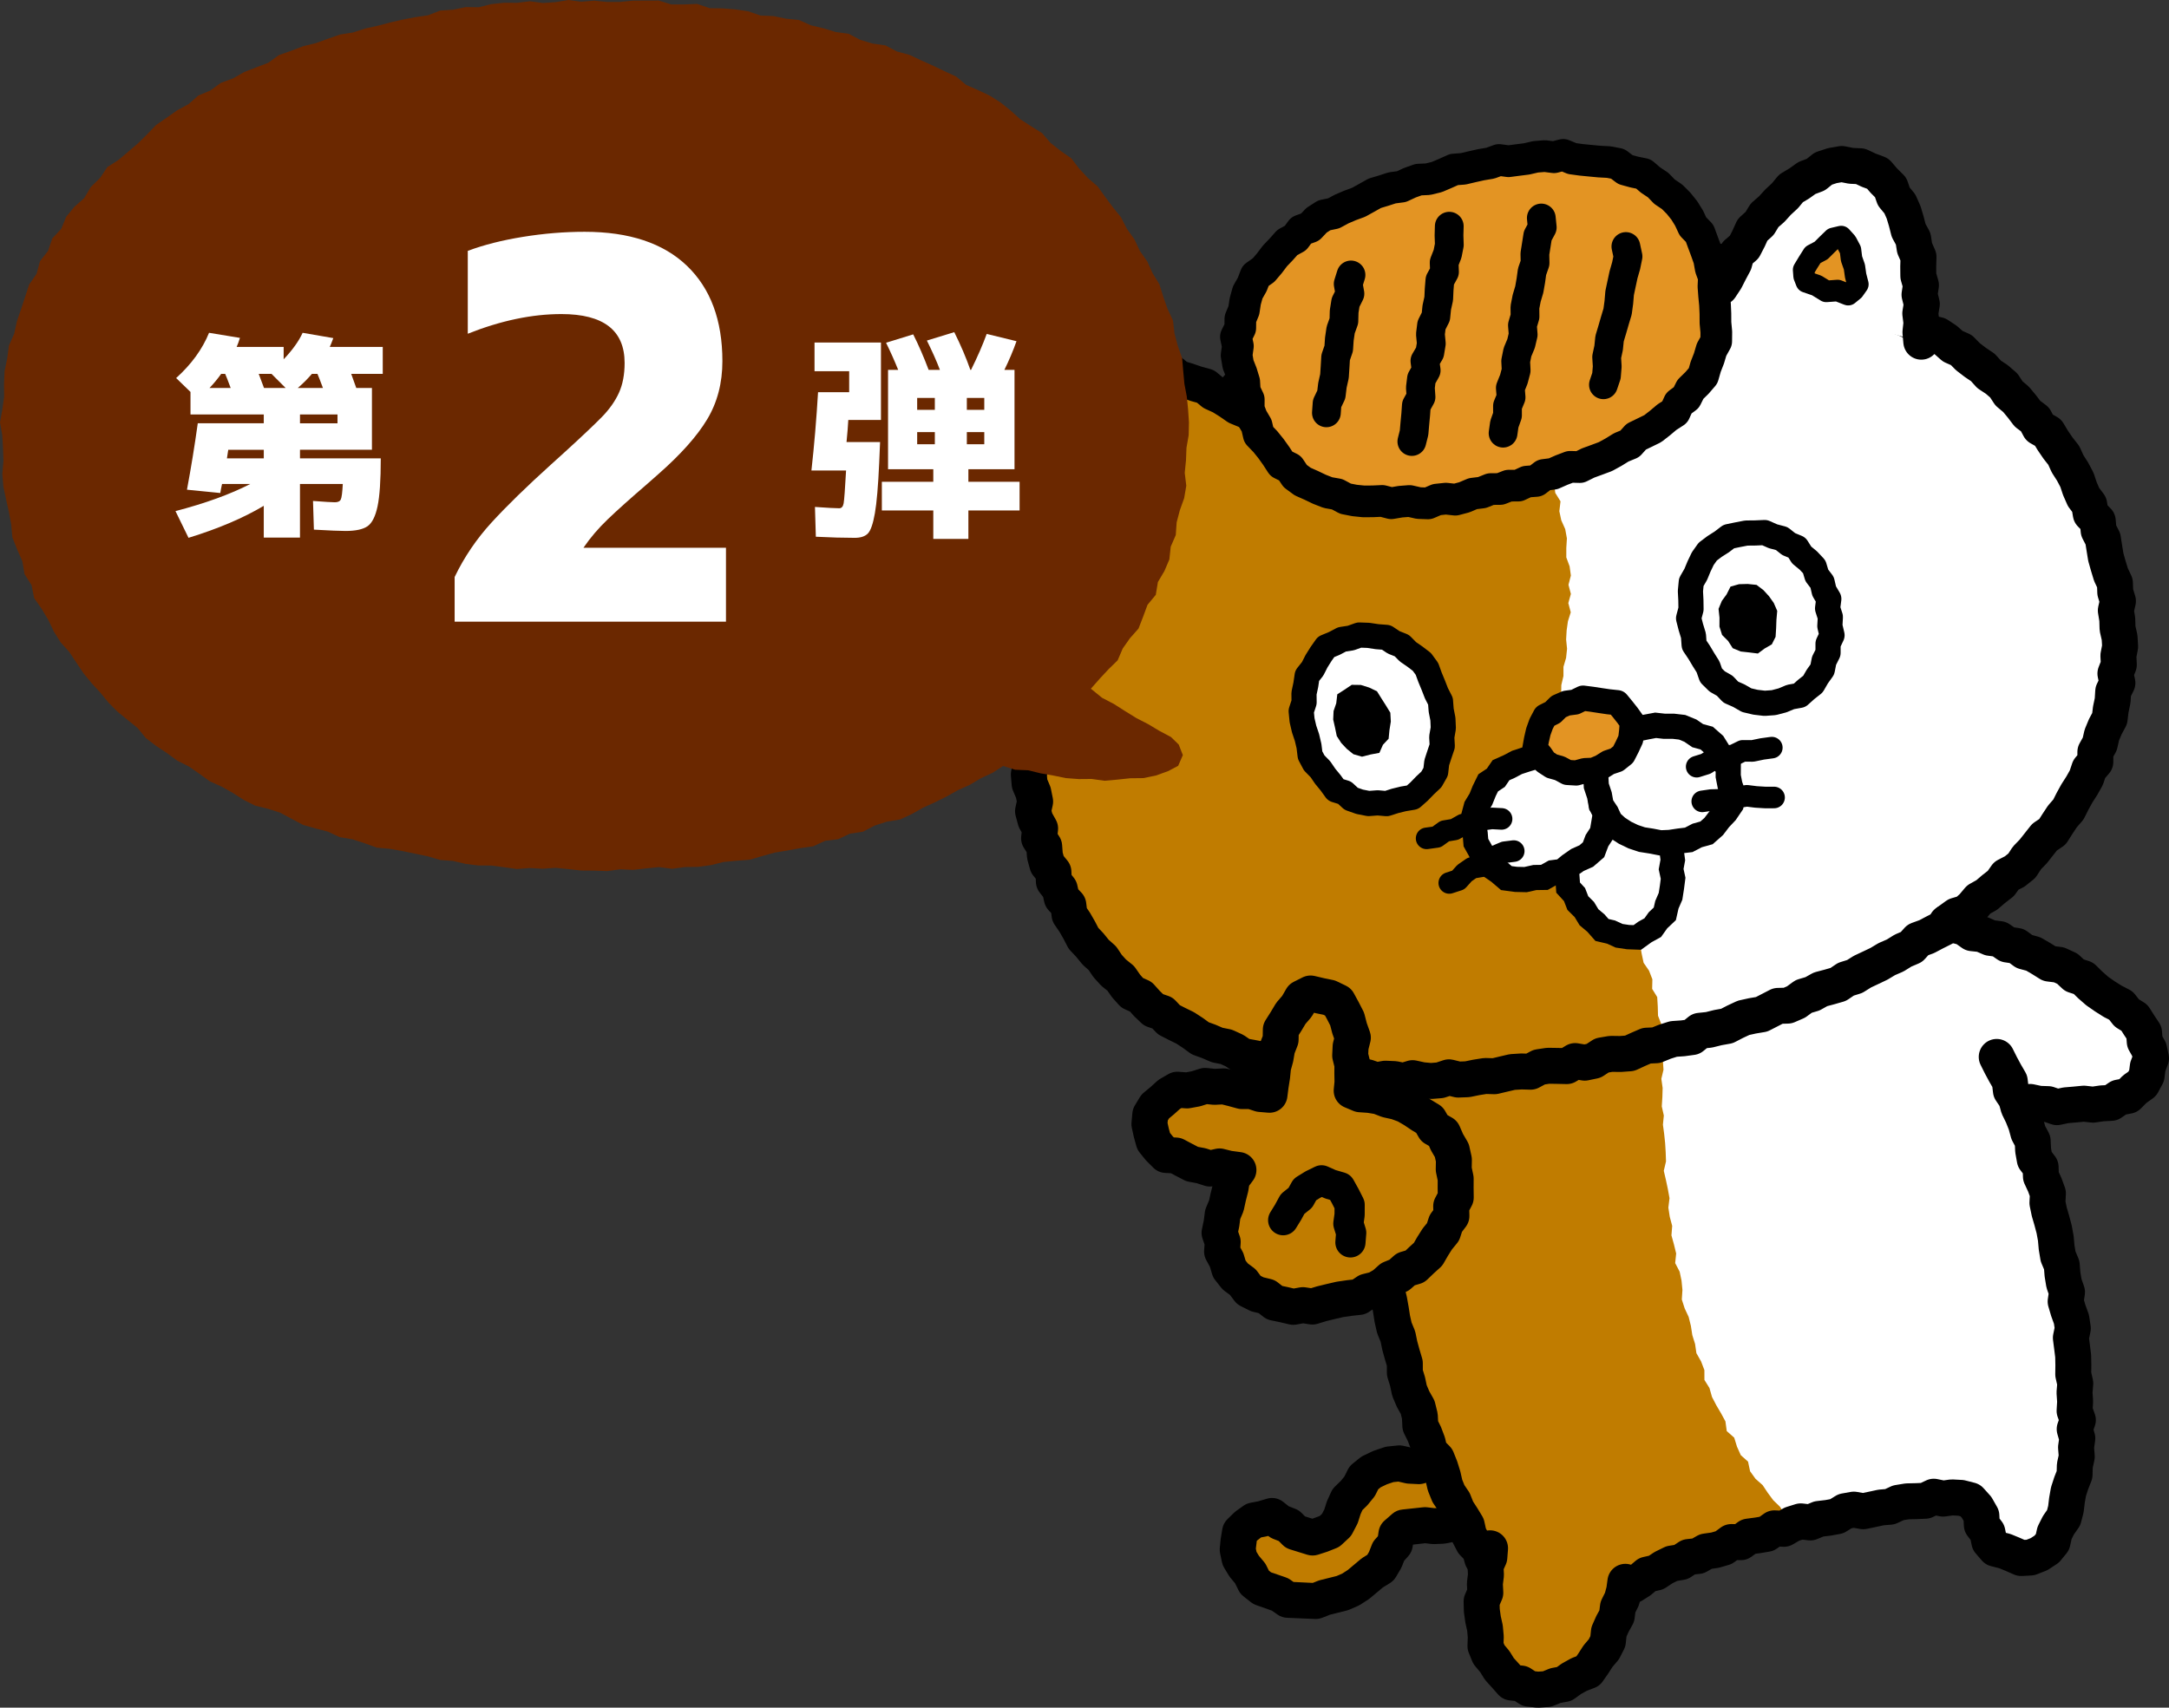
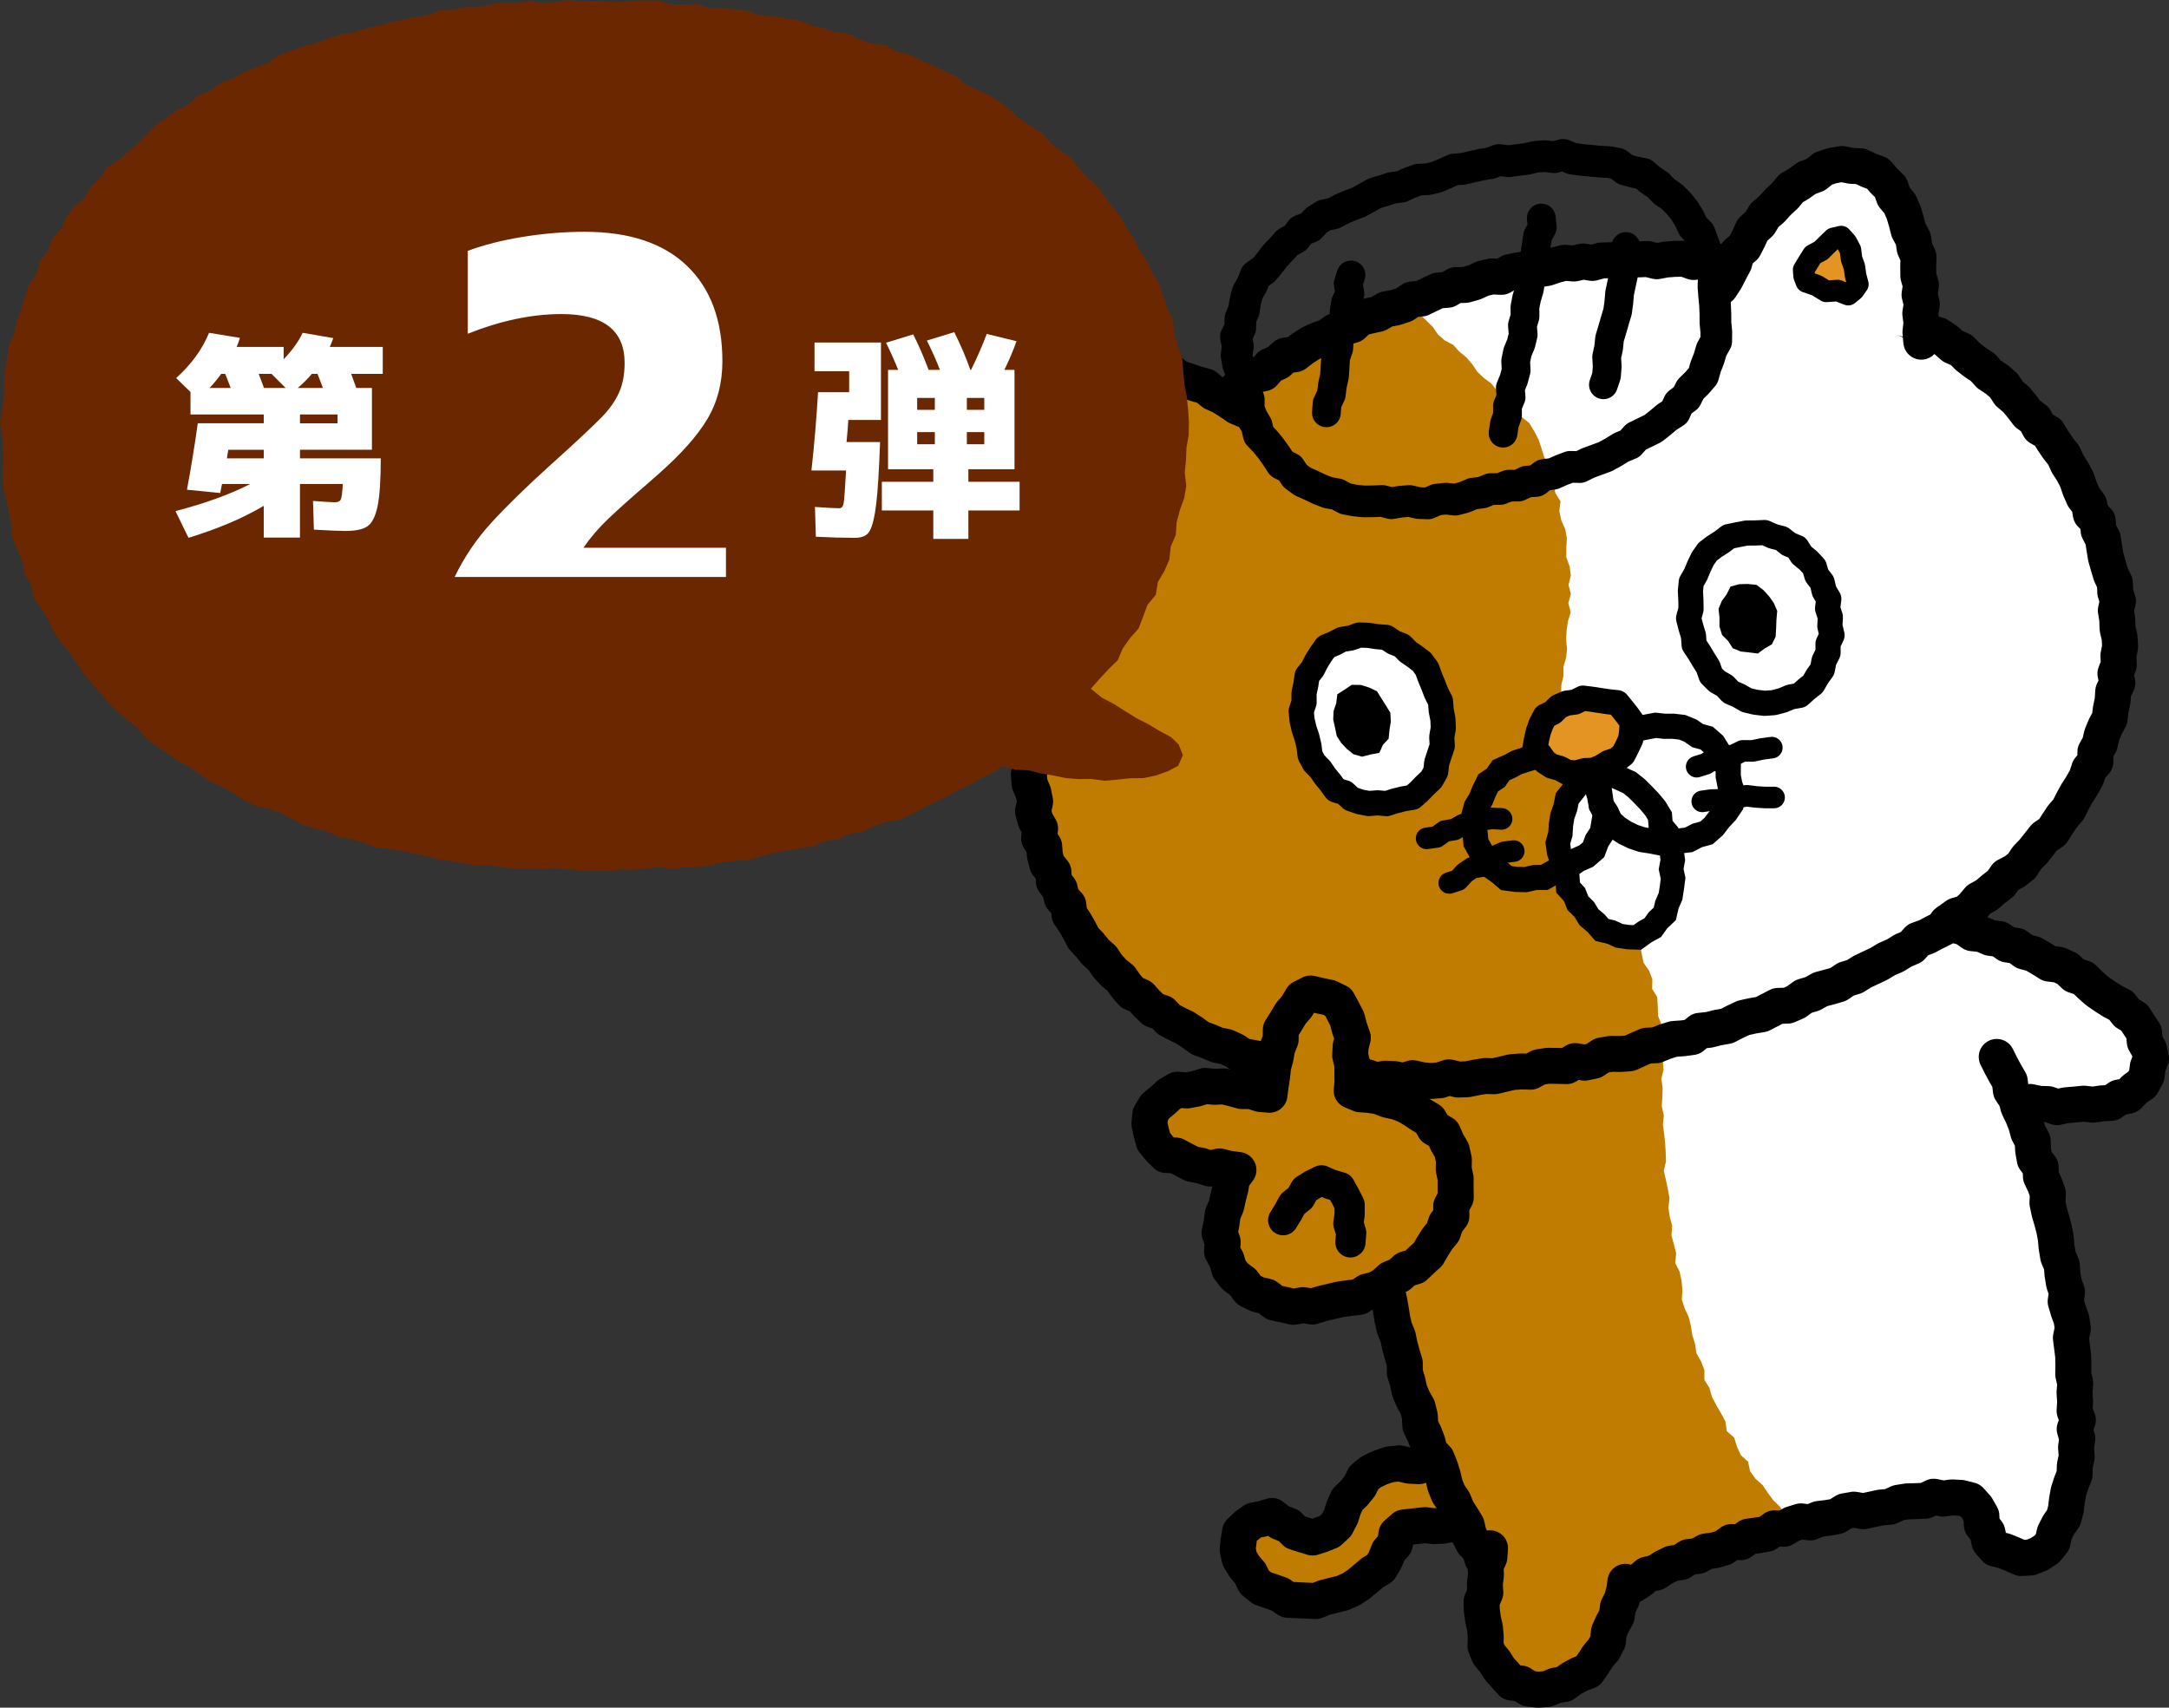
<svg xmlns="http://www.w3.org/2000/svg" id="b" data-name="レイヤー 2" width="251.948" height="198.392" viewBox="0 0 251.948 198.392">
  <rect x="0" y="0" width="251.948" height="198.392" fill="#333333" stroke="none" />
  <defs>
    <style>
      .d {
        stroke-width: 3.681px;
      }

      .d, .e, .f, .g, .h, .i, .j, .k {
        stroke-linecap: round;
        stroke-linejoin: round;
      }

      .d, .e, .f, .g, .h, .i, .j, .k, .l, .m {
        fill: none;
        stroke: #000;
      }

      .e {
        stroke-width: 3.508px;
      }

      .f {
        stroke-width: 4.176px;
      }

      .g {
        stroke-width: 4.176px;
      }

      .h {
        stroke-width: 3.341px;
      }

      .i {
        stroke-width: 2.506px;
      }

      .j {
        stroke-width: 2.923px;
      }

      .k, .m {
        stroke-width: 2.923px;
      }

      .n {
        fill: #e39423;
      }

      .o {
        fill: #c07c00;
      }

      .p {
        fill: #fff;
      }

      .q {
        fill: #6b2800;
      }

      .l {
        stroke-width: 2.83px;
      }

      .l, .m {
        stroke-miterlimit: 10;
      }
    </style>
  </defs>
  <g id="c" data-name="レイヤー 1">
    <g>
      <g>
        <g>
          <g>
            <polygon class="o" points="173.948 174.848 173.152 175.369 172.358 175.886 171.492 176.431 170.433 176.508 169.532 176.994 168.523 177.076 167.532 177.266 166.53 177.307 165.537 177.188 164.313 177.343 163.091 177.452 162.204 178.229 162.027 179.404 161.297 180.219 160.905 181.219 160.357 182.148 159.408 182.732 158.609 183.414 157.796 184.084 156.91 184.658 155.934 185.084 154.899 185.343 153.866 185.6 152.844 186.004 151.76 185.962 150.689 185.889 149.588 185.868 148.669 185.225 147.642 184.903 146.598 184.504 145.732 183.82 145.225 182.793 144.532 181.967 143.984 181.063 143.77 180.033 143.871 179.012 144.045 177.981 144.795 177.25 145.643 176.646 146.661 176.451 147.759 176.123 148.652 176.832 149.712 177.245 150.463 178.004 151.476 178.332 152.47 178.628 153.442 178.317 154.438 177.92 155.254 177.16 155.771 176.167 156.088 175.165 156.524 174.21 157.292 173.462 157.935 172.674 158.429 171.679 159.272 171 160.318 170.5 161.416 170.13 162.566 170.013 163.711 170.277 164.821 170.333 165.966 169.984 166.933 170.021 167.935 170.262 168.731 169.631 169.709 169.261 170.335 168.446 170.948 167.63 171.216 166.636 171.555 165.693 171.835 164.735 172.453 163.866 172.393 162.8 172.81 161.65 173.289 160.527 173.769 159.583 174.355 158.598 175.413 158.165 176.53 157.958 177.663 158.123 178.45 158.968 179.153 159.714 179.974 160.514 180.105 161.643 179.81 162.723 179.684 163.734 179.039 164.604 178.813 165.633 178.79 166.724 178.128 167.618 178.104 168.732 177.569 169.655 176.946 170.52 176.727 171.61 175.837 172.286 175.449 173.321 174.682 174.065 173.948 174.848" />
            <path d="M152.844,188.092c-.027,0-.055,0-.082-.001l-3.214-.135c-.415-.008-.817-.139-1.158-.377l-.654-.458-1.884-.666c-.197-.075-.382-.181-.548-.311l-.867-.684c-.244-.193-.442-.437-.579-.716l-.396-.802-.531-.632c-.069-.083-.132-.17-.188-.262l-.547-.905c-.123-.203-.209-.425-.258-.656l-.214-1.03c-.043-.207-.054-.419-.034-.629l.1-1.021.194-1.175c.074-.436.285-.838.602-1.146l.75-.732c.077-.075.159-.144.246-.207l.847-.603c.244-.173.523-.292.817-.349l.915-.176.997-.298c.651-.196,1.361-.061,1.897.365l.646.513.766.299c.273.107.521.269.726.477l.394.398.857.269.851-.314.272-.253.266-.512.262-.829c.025-.08.056-.159.09-.235l.435-.955c.108-.236.259-.45.444-.631l.683-.664.419-.513.389-.785c.134-.271.326-.509.562-.698l.844-.679c.126-.101.262-.187.408-.256l1.045-.5c.075-.036.153-.068.232-.095l1.098-.371c.149-.051.303-.084.459-.1l1.15-.116c.23-.025.458-.008.68.043l.965.222.56.029.795-.243c.223-.069.459-.1.687-.09l.966.036c.139.005.277.024.412.056l.014.004c.168-.133.355-.24.556-.316l.423-.16.621-.82.163-.606c.015-.056.032-.111.052-.166l.579-1.776c.066-.225.168-.436.303-.626l.194-.272-.019-.334c-.016-.282.025-.565.122-.831l.938-2.379.542-1.074.651-1.104c.232-.389.583-.693,1.003-.865l1.058-.433c.132-.054.27-.095.41-.121l1.116-.207c.226-.041.456-.045.682-.013l1.134.165c.47.069.903.295,1.227.643l2.24,2.319c.344.335.562.778.617,1.256l.131,1.129c.031.265.01.534-.06.791l-.256.934-.106.862c-.045.358-.181.699-.396.989l-.379.511-.086.393-.019.886c-.009.432-.152.851-.409,1.198l-.266.36-.009.451c-.008.352-.105.698-.282,1.002l-.535.923c-.034.06-.071.118-.112.173l-.36.499-.13.648c-.1.498-.379.942-.784,1.25l-.41.312-.176.47c-.109.289-.279.55-.501.765l-1.431,1.456c-.113.121-.24.227-.378.318l-2.489,1.605c-.289.182-.619.29-.96.315l-.612.045-.508.274c-.255.138-.537.221-.825.244l-.895.071-.879.169c-.101.019-.204.031-.307.035l-1.002.041c-.113.003-.223,0-.333-.013l-.739-.088-1.414.162-.039.261c-.061.402-.238.778-.509,1.082l-.479.535-.255.649c-.04.104-.09.204-.146.3l-.548.929c-.173.292-.415.539-.704.716l-.81.498-1.517,1.271c-.061.051-.126.098-.194.142l-.887.574c-.095.061-.195.116-.299.161l-.976.426c-.106.046-.216.084-.328.112l-1.938.483-.892.352c-.245.097-.506.147-.768.147ZM150.264,183.792l2.221.108.613-.242c.087-.035.175-.063.266-.085l1.895-.472.66-.288.643-.417,1.491-1.252c.082-.071.17-.134.262-.191l.507-.313.2-.339.331-.844c.091-.232.222-.446.389-.631l.314-.35.084-.558c.074-.488.318-.934.689-1.259l.888-.777c.333-.292.75-.47,1.19-.509l2.37-.256c.169-.02.341-.021.508-.001l.828.099.68-.028.838-.161c.074-.014.15-.025.226-.03l.57-.045.514-.278c.26-.14.546-.224.841-.246l.539-.039,1.773-1.148,1.064-1.088.225-.598c.139-.368.378-.69.692-.928l.261-.199.064-.318c.059-.291.179-.567.353-.808l.776-1.15.012-.577c.009-.432.152-.85.409-1.197l.266-.36.009-.426c.003-.136.019-.272.048-.404l.226-1.029c.064-.288.187-.56.363-.797l.318-.428.057-.465c.012-.1.032-.199.058-.295l.187-.682-1.412-1.415-.778.192-.644,1.21-.648,1.631.037.641c.027.474-.108.942-.383,1.329l-.414.581-.777,2.516c-.069.256-.187.498-.346.71l-1.254,1.65c-.236.308-.553.543-.916.68l-.674.256-.542.43c-.503.399-1.164.543-1.787.394l-.799-.193-.407-.015-.809.246c-.231.071-.474.1-.716.089l-1.11-.056c-.122-.006-.244-.024-.364-.051l-.808-.186-.572.058-.755.255-.713.342-.298.239-.29.584c-.069.139-.155.271-.253.392l-.643.787c-.051.061-.104.12-.161.175l-.487.474-.22.484-.279.882c-.037.116-.083.227-.139.334l-.517.993c-.11.212-.256.402-.43.565l-.817.76c-.188.175-.409.315-.648.411l-.996.397-1.108.36c-.401.126-.83.131-1.233.012l-2.054-.638c-.318-.103-.607-.281-.842-.518l-.439-.444-.645-.251c-.195-.076-.376-.181-.54-.31l-.04-.032-.054.016c-.067.02-.136.037-.204.05l-.572.11-.493.389-.112.913.077.374.279.461.589.701c.108.129.199.269.274.42l.298.604.246.194,1.653.565c.204.064.397.159.573.282l.397.278ZM173.947,174.848h.014-.014Z" />
          </g>
          <path class="p" d="M226.109,107.356l.733-.762.929-.537,1.043-.388.641-.929.837-.662.924-.557.79-.721.903-.592.588-.939.857-.645.808-.7.826-.688.497-.991,1.014-.531.602-.892.554-.922.61-.873.572-.898.712-.805.731-.804.374-1.021.328-1.036.748-.815.568-.917.177-1.09.251-1.044.429-.972.312-1.015.348-1.004.135-1.06.423-.992.066-1.068.174-1.045.375-1.025.086-1.063-.093-1.072.249-1.058-.301-1.064.351-1.076-.216-1.058.049-1.077-.188-1.053-.418-1.016-.131-1.056-.198-1.043.003-1.095-.435-.993-.21-1.053-.189-1.065-.643-.914-.288-1.032-.167-1.089-.731-.852-.353-1.014-.625-.882-.196-1.106-.571-.911-.566-.911-.554-.919-.541-.93-.749-.784-.651-.85-.622-.874-.692-.818-.687-.821-.742-.772-.864-.652-.756-.752-.554-.971-.903-.601-.95-.536-.62-.929-.808-.707-.924-.556-1.015-.422-.812-.705-.937-.518-.893-.588-.882-.607-.806-.649.023-1.007-.034-1.062-.198-1.054-.037-1.056-.223-1.04.212-1.087-.297-1.027-.008-1.074-.467-.982-.166-1.047-.307-1.012-.429-.968-.415-.965-.249-1.051-.552-.91-.811-.717-.504-.947-.718-.801-.985-.438-.966-.435-1.037-.344-1.06.288-1.091-.033-.98.437-.857.647-.881.552-.955.452-.825.65-.722.769-.883.59-.84.656-.597.886-.854.659-.591.879-.554.904-.471.958-.629.842-.783.758-.306,1.157-1.134-.334-1.098.158-1.04-.409-1.07-.128-1.074-.091-1.086.161-1.067-.267-1.078.006-1.078.323-1.073-.21-1.072.076-1.077-.069-1.061.283-1.082-.095-1.059.249-1.084-.052-1.074.082-1.09-.041-1.064.193-1.085.046-.999.569-1.051.226-1.056.197-1.07.133-1.056.216-1.095.04-1.018.387-1.027.334h-1.121s-1.031.323-1.031.323l-1.033.314-1.029.326-1.011.382-1.047.265-1.054.247-.959.523-1.1.128-1.028.345-.974.482-.866.736-1.048.287-1.007.386-.956.5-1.098.198-.821.773-1.079.25-.889.622-.856.673-.984.445-1.076.291-.9.595-.788.769-.978.462-.776.775-.913.562-.866.626-.873.617-.959.395-.867-.489-.895-.568-.97-.425-1.04-.263-.837-.721-1.063-.184-.981-.382-.977-.406-1.092-.002-1.021-.223-.976-.49-1.079.146-1.018-.498-1.055.404-1.025.143-1.091-.15-.992.388-.997.398-.575.947-.677.761-.81.767.02,1.121-.434.98-.265,1.048.112,1.069.288,1.039-.13,1.083.198,1.046.485.972.259,1.022.353.996.431.966.147,1.077.319,1.016.443.968.57.905.397.992.585.894.439.862-.192,1.012-.643.864-.345,1.026-.608.89-.622.891-.389,1.002-.429.983-.429.983-.308,1.029-.453.976-.174,1.07-.576.945.095,1.137-.517.971-.243,1.043-.18,1.056-.112,1.066-.122,1.062-.116,1.061.011,1.073-.434,1.039.195,1.081.045,1.067-.256,1.069-.034,1.074.017,1.074.26,1.054.039,1.072.019,1.081.341,1.031.237,1.044.208,1.05.27,1.036.411.994.207,1.052.295,1.028.329,1.018.639.894.243,1.053.228,1.072.509.946.59.899.737.807.369,1.022.556.914.813.732.593.883.648.844.553.93.904.617.588.912.697.817.963.525.759.749.838.656.745.785.965.483.936.514.878.603.887.596.948.491,1.041.3.796.817.982.417,1.09.144.985.398.921.597,1.124-.011.929.616,1.043.246,1.045.235,1.086.012.976.536,1.123-.201,1.009.44,1.098-.108,1.037.277,1.039.358,1.081-.045,1.034.072.387.996.107,1.051-.243,1.092.608.975-.232,1.094.519.995.081,1.058-.103,1.08.311,1.022-.131,1.084.368,1.02-.046,1.075.208,1.04.445,1.011-.269,1.108.151,1.049.358,1.019.007,1.073.393,1.021-.121,1.095.378,1.026.007,1.085.437,1.018.197,1.054-.248,1.142.468.992.32,1.021-.096,1.118.52.976.137,1.07.262,1.04.409,1.001.433.993.253,1.045.293,1.034-.014,1.133.473.981.411,1,.276,1.046.49.971.167,1.088.429.994.46.982.406,1.003.355,1.024.449.986.255,1.069.559.938.648.894.416.998.469.972.247,1.082.516.95.428.995.626.887.76.805.269,1.097.766.795.496.956.513.952.58.907.64.866.896.608.827.73,1.093.091,1.027-.306,1.018-.176.919-.495.943-.431.902-.522.883-.564.925-.511,1.014-.414.772-.733.857-.611.671-.834.85-.613.925-.494.94-.465,1.035-.217.906-.542,1.092-.072.851-.7,1.021-.259,1.069-.118.947-.458.975-.389,1.003-.309.978-.366.956-.45.995-.32,1.061-.121,1.041-.189.966-.456,1.005-.337h1.082s.964-.466.964-.466l1-.332,1.07-.058,1.006-.304,1.032-.183,1.045-.107,1.009-.293,1.043-.117,1.008-.318,1.04-.137,1.017-.308,1.061.015,1.026-.22,1.056-.025,1.026-.173,1.031-.148,1.044.035,1.018.089,1.058.235.64.873.448.937.372.979.384.977.682.809.719.716.768.652.891.554,1.046-.168,1.066.201.901-.556,1.02-.355.547-.923.54-.87.543-.872.37-.961.101-1.043.208-1.001.494-.942.039-1.043.161-1.022-.088-1.093.14-1.061.471-1.042-.208-1.09.153-1.071.025-1.077.137-1.069-.092-1.069-.016-1.071-.264-1.061.01-1.074.053-1.08-.046-1.075-.09-1.073-.326-1.048.146-1.1-.243-1.057-.402-1.033-.213-1.057.266-1.13-.316-1.043-.176-1.066-.381-1.029.101-1.119-.599-.984.075-1.119-.442-1.011-.191-1.064-.258-1.049-.257-1.048-.242-1.052-.264-1.045-.325-1.027.044-1.134-.751-.907-.205-1.066-.42-.994-.101-1.098-.424-.996-.279-1.038-.591-1.043,1.163.305,1.09-.02,1.078.048,1.058.416,1.093-.318,1.084.313,1.088-.097,1.092-.038,1.072-.202,1.059-.267.932-.622,1.025-.312.793-.711,1.003-.506.551-.96.01-1.052.309-.962-.329-.963-.168-.971-.091-1.067-.622-.826-.85-.618-.646-.741-.818-.677-.601-.949-.889-.606-.869-.632-.822-.71-.939-.532-1.019-.39-.972-.45-.845-.697-1.084-.232-.823-.773-1.018-.366-.987-.432-1.119-.107-.994-.4-.964-.503-.935-.592-1.098-.114-.982-.448-1.08-.159-1.038-.238-.957-.398Z" />
          <polygon class="o" points="193.19 121.115 193.127 120.074 192.986 119.014 192.593 118.008 192.564 116.923 192.499 115.838 191.912 114.887 191.938 113.776 191.551 112.775 190.92 111.857 190.696 110.809 190.511 109.738 189.901 108.836 189.582 107.815 189.302 106.764 188.577 105.937 188.098 104.984 187.582 104.055 187.136 103.089 186.511 102.222 186.058 101.261 185.484 100.361 185.275 99.294 184.914 98.302 184.187 97.449 183.931 96.408 183.834 95.322 183.417 94.343 182.914 93.378 182.919 92.269 182.457 91.281 182.457 90.185 182.216 89.149 181.911 88.121 181.701 87.071 181.468 86.021 181.537 84.939 181.252 83.881 181.481 82.805 181.251 81.737 181.345 80.67 181.36 79.592 181.608 78.543 181.61 77.47 181.913 76.436 182.027 75.377 181.918 74.293 181.979 73.233 182.127 72.182 182.456 71.136 182.174 70.065 182.471 69.003 182.192 67.943 182.47 66.863 182.323 65.797 181.939 64.757 181.94 63.659 182.009 62.549 181.813 61.473 181.355 60.448 181.131 59.389 181.267 58.246 180.662 57.271 180.509 56.186 180.11 55.17 180.05 54.04 179.377 53.131 179.059 52.091 178.712 51.048 178.198 50.081 177.634 49.145 176.747 48.446 176.21 47.502 175.374 46.817 174.522 46.192 173.868 45.341 173.199 44.531 172.353 43.907 171.598 43.186 171.001 42.294 170.314 41.499 169.498 40.838 168.804 40.064 167.835 39.563 167.044 38.87 166.436 37.991 165.689 37.248 164.92 36.524 163.95 36.005 163.304 35.183 162.328 35.36 161.33 35.696 160.411 36.236 159.471 36.71 158.363 36.779 157.412 37.231 156.621 38.031 155.657 38.435 154.724 38.907 153.598 38.988 152.858 39.841 151.741 39.963 150.812 40.449 150.103 41.327 149.188 41.831 148.243 42.284 147.438 42.965 146.407 43.288 145.689 44.097 144.765 44.588 143.964 45.257 143.095 45.829 142.168 46.259 141.318 45.687 140.433 45.096 139.407 44.782 138.428 44.388 137.533 43.797 136.478 43.597 135.446 43.369 134.523 42.81 133.436 42.797 132.479 42.281 131.435 42.116 130.407 41.816 129.341 41.873 128.281 41.801 127.209 41.816 126.191 42.162 125.218 42.574 124.202 42.914 123.566 43.792 122.962 44.617 122.094 45.353 122.109 46.478 121.616 47.454 121.65 48.524 121.538 49.584 121.504 50.657 121.865 51.682 121.99 52.736 122.255 53.761 122.52 54.787 122.697 55.847 123.365 56.736 123.472 57.833 124.236 58.655 124.313 59.786 124.782 60.745 125.458 61.589 125.972 62.519 126.483 63.421 125.994 64.344 125.48 65.283 124.882 66.178 124.479 67.177 124.024 68.148 123.492 69.084 123.285 70.161 122.705 71.081 122.153 72.02 122.123 73.147 121.628 74.11 121.364 75.149 121.162 76.202 120.72 77.194 120.422 78.226 120.155 79.268 119.933 80.321 120.084 81.428 119.774 82.467 119.808 83.546 119.764 84.614 119.805 85.684 119.392 86.745 119.703 87.815 119.671 88.884 119.723 89.952 119.85 91.013 119.925 92.079 120.048 93.141 120.394 94.166 120.54 95.222 120.694 96.282 121.097 97.281 120.98 98.423 121.683 99.326 121.972 100.351 122.093 101.442 122.663 102.366 123.053 103.358 123.64 104.259 123.996 105.269 124.325 106.302 124.933 107.185 125.386 108.161 125.904 109.103 126.773 109.8 127.185 110.825 128.038 111.511 128.759 112.294 129.242 113.298 130.31 113.747 130.947 114.614 131.633 115.445 132.614 115.935 133.299 116.782 134.159 117.416 135.14 117.871 135.877 118.691 136.948 118.983 137.881 119.491 138.634 120.342 139.624 120.76 140.653 121.083 141.679 121.381 142.609 121.908 143.665 122.116 144.621 122.597 145.649 122.874 146.642 123.271 147.695 123.462 148.707 123.814 149.787 123.844 150.78 124.285 151.836 124.44 152.911 124.484 153.971 124.611 155.003 124.93 156.053 125.196 157.14 125.074 158.205 125.296 158.237 126.31 158.349 127.359 158.845 128.36 158.781 129.435 158.893 130.487 158.978 131.541 159.357 132.557 159.177 133.649 159.598 134.656 159.584 135.726 159.948 136.751 159.758 137.853 160.195 138.872 160.276 139.94 160.554 140.972 160.673 142.025 160.712 143.087 160.73 144.158 160.959 145.197 161.19 146.228 161.277 147.259 161.241 148.352 161.679 149.372 161.711 150.457 161.762 151.544 161.966 152.591 162.55 153.556 162.786 154.596 163.031 155.635 163.049 156.734 163.366 157.76 163.799 158.755 164.123 159.778 164.461 160.798 164.701 161.848 164.865 162.925 165.221 163.942 165.699 164.919 165.897 165.991 166.47 166.932 166.673 168.006 167.142 168.984 167.236 170.106 167.952 170.987 168.032 172.122 168.443 173.126 169.194 173.983 169.557 175.004 169.959 176.009 170.591 176.907 171.075 177.87 171.451 178.887 171.956 179.839 172.22 180.917 173.013 181.711 173.184 182.851 174.062 183.591 174.375 184.663 175.12 185.462 175.651 186.401 176.384 187.194 177.082 188.005 177.821 188.676 178.618 189.324 179.632 189.685 180.652 189.28 181.651 189.071 182.659 188.8 183.584 188.31 184.653 188.05 185.478 187.368 186.386 186.818 187.089 185.993 187.967 185.401 188.808 184.77 189.661 184.161 190.329 183.239 191.407 183.092 192.285 182.48 193.363 182.372 194.272 181.841 195.229 181.421 196.211 181.06 197.197 180.71 198.174 180.338 199.18 180.041 200.12 179.55 201.22 179.525 202.152 179.022 203.184 178.81 204.205 178.583 205.18 178.185 206.097 177.564 207.205 177.604 208.199 177.232 209.248 176.94 208.24 176.583 207.359 175.94 206.748 175.039 205.978 174.294 205.339 173.431 204.744 172.538 203.92 171.808 203.289 170.933 203.049 169.807 202.21 169.064 201.767 168.076 201.443 167.026 200.577 166.264 200.424 165.137 199.914 164.195 199.364 163.262 198.863 162.299 198.569 161.258 197.983 160.317 197.979 159.174 197.596 158.17 197.053 157.211 196.896 156.137 196.576 155.11 196.411 154.042 196.152 153 195.689 152.006 195.357 150.978 195.429 149.863 195.325 148.789 195.105 147.74 194.587 146.744 194.701 145.627 194.443 144.574 194.152 143.525 194.239 142.423 193.958 141.371 193.794 140.304 193.928 139.206 193.735 138.145 193.51 137.085 193.263 136.024 193.521 134.93 193.484 133.859 193.418 132.792 193.306 131.728 193.163 130.666 193.267 129.601 193.03 128.537 193.098 127.469 193.129 126.402 192.98 125.334 193.229 124.278 193.158 123.203 193.349 122.151 193.19 121.115" />
          <polygon class="g" points="193.386 121.026 194.399 120.705 195.48 120.63 196.544 120.485 197.44 119.757 198.514 119.645 199.545 119.387 200.599 119.199 201.556 118.704 202.525 118.252 203.566 118.021 204.628 117.843 205.581 117.354 206.53 116.863 207.652 116.834 208.628 116.411 209.512 115.763 210.533 115.461 211.464 114.94 212.499 114.666 213.527 114.37 214.418 113.766 215.438 113.448 216.342 112.881 217.3 112.431 218.257 111.975 219.166 111.43 220.147 111.004 221.053 110.44 222.039 110.019 222.785 109.19 223.803 108.82 224.745 108.321 225.703 107.842 226.409 106.985 227.266 106.363 228.345 106.046 229.141 105.335 229.84 104.503 230.776 103.979 231.581 103.289 232.42 102.638 233.045 101.751 234.022 101.248 234.855 100.582 235.446 99.676 236.182 98.916 236.838 98.085 237.492 97.257 238.409 96.64 238.979 95.74 239.563 94.856 240.261 94.052 240.74 93.1 241.25 92.173 241.821 91.283 242.341 90.359 242.681 89.346 243.393 88.509 243.394 87.361 243.909 86.434 244.142 85.402 244.546 84.429 245.057 83.479 245.183 82.422 245.401 81.391 245.467 80.334 245.955 79.343 245.723 78.253 246.12 77.232 246.068 76.172 246.271 75.12 246.209 74.062 245.97 73.015 245.94 71.962 245.771 70.923 246.018 69.832 245.705 68.808 245.668 67.739 245.205 66.755 244.897 65.743 244.609 64.729 244.437 63.669 244.269 62.6 243.772 61.638 243.674 60.532 242.86 59.705 242.679 58.621 242.023 57.747 241.595 56.77 241.252 55.743 240.751 54.796 240.173 53.894 239.725 52.908 239.06 52.062 238.456 51.177 237.9 50.253 236.896 49.683 236.384 48.722 235.511 48.069 234.864 47.219 234.181 46.395 233.362 45.707 232.761 44.789 231.951 44.088 231.052 43.494 230.328 42.692 229.438 42.092 228.591 41.441 227.828 40.668 226.83 40.228 226.021 39.511 225.127 38.919 224.03 38.669 223.102 38.145 222.253 37.474 221.288 37.014 220.275 36.655 219.461 35.879 218.514 35.37 217.456 35.115 216.514 34.59 215.429 34.424 214.406 34.112 213.388 33.792 212.473 33.163 211.345 33.199 210.396 32.647 209.383 32.304 208.358 31.994 207.256 32.011 206.205 31.829 205.218 31.325 204.177 31.07 203.097 31.035 202.021 30.999 200.956 30.911 199.94 30.416 198.858 30.451 197.793 30.34 196.712 30.44 195.664 30.063 194.589 30.075 193.514 30.152 192.44 30.352 191.372 30.093 190.304 30.138 189.231 29.982 188.17 30.248 187.098 30.233 186.027 30.259 184.977 30.549 183.886 30.377 182.832 30.616 181.741 30.526 180.692 30.795 179.663 31.146 178.605 31.303 177.511 31.262 176.443 31.394 175.389 31.614 174.411 32.166 173.299 32.112 172.248 32.353 171.253 32.808 170.213 33.102 169.109 33.124 168.148 33.669 167.055 33.75 166.076 34.214 165.103 34.683 164.011 34.794 163.09 35.404 162.074 35.735 161.005 35.931 160.064 36.475 158.999 36.705 157.948 36.98 157.117 37.764 156.079 38.069 155.086 38.48 154.195 39.101 153.172 39.452 152.2 39.91 151.296 40.492 150.437 41.151 149.294 41.315 148.489 42.062 147.505 42.51 146.78 43.367 145.657 43.606 144.907 44.413 143.913 44.862 143.192 45.694 142.269 46.246 141.517 47.022 140.611 47.601 139.875 48.388 138.842 48.824 138.108 49.612 137.396 50.42 136.664 51.2 135.894 51.94 135.15 52.704 134.271 53.339 133.604 54.178 132.706 54.809 132.176 55.766 131.531 56.618 130.577 57.221 129.934 58.08 129.372 58.998 128.969 60.025 128.147 60.753 127.649 61.706 127.208 62.689 126.307 63.39 125.812 64.341 125.466 65.373 125.079 66.374 124.355 67.205 123.903 68.177 123.544 69.189 123.166 70.189 122.642 71.13 122.217 72.114 122.08 73.199 121.637 74.176 121.367 75.21 121.073 76.235 121.01 77.317 120.561 78.307 120.483 79.378 120.082 80.39 120.172 81.481 119.703 82.497 119.753 83.577 119.805 84.65 119.457 85.702 119.671 86.775 119.514 87.843 119.717 88.904 119.506 89.986 119.597 91.054 120.03 92.079 120.241 93.123 119.995 94.245 120.275 95.282 120.819 96.255 120.698 97.386 121.292 98.322 121.373 99.404 121.656 100.429 122.365 101.299 122.417 102.415 123.098 103.277 123.336 104.334 124.097 105.141 124.235 106.265 124.838 107.147 125.367 108.068 125.859 109.017 126.596 109.8 127.264 110.623 128.063 111.337 128.651 112.22 129.36 113.002 130.188 113.667 130.801 114.548 131.509 115.344 132.514 115.794 133.226 116.589 133.994 117.327 135.035 117.684 135.776 118.473 136.719 118.957 137.669 119.421 138.555 119.998 139.42 120.63 140.421 120.991 141.392 121.411 142.446 121.622 143.405 122.061 144.308 122.679 145.36 122.87 146.403 123.072 147.373 123.528 148.449 123.558 149.464 123.815 150.417 124.389 151.47 124.496 152.509 124.676 153.536 124.941 154.63 124.717 155.639 125.152 156.687 125.286 157.75 125.265 158.815 125.15 159.852 125.511 160.918 125.321 161.973 125.366 163.027 125.582 164.085 125.257 165.145 125.49 166.207 125.589 167.266 125.504 168.309 125.16 169.387 125.425 170.441 125.386 171.482 125.172 172.526 125.005 173.592 125.036 174.628 124.79 175.663 124.547 176.722 124.481 177.797 124.51 178.789 123.976 179.838 123.819 180.917 123.836 181.994 123.86 182.962 123.273 184.078 123.462 185.119 123.245 186.075 122.616 187.125 122.437 188.215 122.452 189.291 122.373 190.283 121.917 191.274 121.486 192.371 121.438 193.386 121.026" />
          <polyline class="f" points="226.109 107.194 227.137 107.499 228.176 107.767 229.098 108.419 230.185 108.532 231.172 108.961 232.262 109.103 233.166 109.733 234.253 109.895 235.142 110.55 236.189 110.832 237.121 111.378 238.036 111.952 239.168 112.092 240.149 112.547 240.958 113.309 242.008 113.647 242.797 114.427 243.612 115.14 244.487 115.749 245.392 116.323 246.367 116.826 247.038 117.682 247.932 118.235 248.48 119.102 249.05 119.957 249.131 121.024 249.64 121.925 249.86 122.947 249.483 123.936 249.352 124.962 248.841 125.917 247.965 126.542 247.206 127.308 246.137 127.511 245.235 128.131 244.161 128.186 243.123 128.34 242.062 128.221 241.027 128.322 239.988 128.409 238.935 128.63 237.902 128.275 236.854 128.242 235.826 128.022 234.728 128.308" />
          <polyline class="g" points="231.936 122.791 232.412 123.747 232.916 124.683 233.451 125.605 233.582 126.71 234.181 127.604 234.467 128.631 234.933 129.586 235.325 130.572 235.606 131.597 236.113 132.546 236.165 133.643 236.352 134.693 237.036 135.589 237.069 136.675 237.519 137.646 237.883 138.645 237.826 139.749 238.04 140.785 238.336 141.802 238.608 142.827 238.799 143.87 238.894 144.932 239.069 145.978 239.49 146.98 239.575 148.043 239.747 149.092 240.101 150.113 239.941 151.213 240.246 152.245 240.618 153.272 240.776 154.328 240.548 155.426 240.684 156.482 240.816 157.539 240.837 158.605 240.824 159.67 241.06 160.72 240.972 161.786 241.044 162.843 240.98 163.911 241.363 164.978 240.991 166.034 241.298 167.104 241.15 168.154 241.235 169.23 241.008 170.267 240.978 171.326 240.593 172.308 240.272 173.293 240.093 174.305 239.97 175.335 239.712 176.331 239.107 177.193 238.655 178.092 238.418 179.152 237.748 179.974 236.859 180.559 235.848 180.954 234.769 181.011 233.784 180.577 232.876 180.204 231.785 179.93 231.078 179.113 230.855 178.023 230.206 177.173 230.155 176.095 229.602 175.124 228.857 174.296 227.785 174.022 226.736 173.966 225.703 174.109 224.624 173.886 223.636 174.356 222.591 174.401 221.54 174.425 220.507 174.593 219.526 175.052 218.483 175.141 217.459 175.362 216.432 175.576 215.337 175.387 214.306 175.571 213.356 176.16 212.327 176.344 211.277 176.467 210.29 176.878 209.17 176.75 208.155 177.068 207.218 177.616 206.112 177.559 205.207 178.201 204.164 178.377 203.109 178.517 202.218 179.17 201.109 179.152 200.225 179.804 199.218 180.097 198.158 180.247 197.234 180.774 196.153 180.891 195.257 181.483 194.198 181.651 193.251 182.116 192.365 182.7 191.332 182.932 190.509 183.637 189.663 184.174 188.637 184.56 188.001 185.435 187.177 186.087 186.253 186.61 185.473 187.327 184.644 187.997 183.575 188.26 182.729 188.923 181.641 189.014 180.709 189.624 179.632 189.642 178.656 189.21 177.734 188.791 177.118 187.977 176.279 187.283 175.572 186.483 174.925 185.635 174.3 184.771 173.938 183.737 173.42 182.808 172.922 181.868 172.175 181.073 171.877 180.019 171.106 179.229 170.617 178.288 170.38 177.217 169.829 176.309 169.247 175.412 168.855 174.422 168.25 173.53 167.851 172.541 167.609 171.485 167.292 170.465 166.896 169.479 166.079 168.656 165.838 167.605 165.461 166.606 164.983 165.643 164.929 164.531 164.673 163.494 164.14 162.545 163.721 161.556 163.501 160.507 163.185 159.484 163.183 158.378 162.878 157.354 162.595 156.325 162.38 155.279 161.967 154.275 161.73 153.232 161.566 152.176 161.378 151.125 161.132 150.082 161.11 149.01 161.277 147.918 160.745 146.892 161.013 145.807 161.064 144.746 160.799 143.685 160.748 142.623 161.105 141.579" />
          <g>
            <polyline class="o" points="188.801 183.773 188.663 184.793 188.398 185.784 187.935 186.716 187.803 187.755 187.3 188.664 186.886 189.601 186.773 190.687 186.302 191.614 185.622 192.414 185.063 193.283 184.461 194.146 183.435 194.539 182.542 195.033 181.697 195.643 180.68 195.832 179.698 196.232 178.644 196.304 177.588 196.187 176.68 195.59 175.577 195.474 174.858 194.66 174.168 193.899 173.636 193.041 172.947 192.218 172.548 191.242 172.586 190.162 172.491 189.14 172.267 188.126 172.124 187.092 172.099 186.051 172.534 185.042 172.48 183.999 172.607 182.968 172.554 181.914 173 180.922 173.083 179.879" />
            <polyline class="g" points="188.801 183.773 188.663 184.793 188.398 185.784 187.935 186.716 187.803 187.755 187.3 188.664 186.886 189.601 186.773 190.687 186.302 191.614 185.622 192.414 185.063 193.283 184.461 194.146 183.435 194.539 182.542 195.033 181.697 195.643 180.68 195.832 179.698 196.232 178.644 196.304 177.588 196.187 176.68 195.59 175.577 195.474 174.858 194.66 174.168 193.899 173.636 193.041 172.947 192.218 172.548 191.242 172.586 190.162 172.491 189.14 172.267 188.126 172.124 187.092 172.099 186.051 172.534 185.042 172.48 183.999 172.607 182.968 172.554 181.914 173 180.922 173.083 179.879" />
          </g>
          <g>
            <g>
              <polyline class="p" points="199.84 33.381 200.443 32.466 200.936 31.497 201.447 30.538 201.745 29.441 202.608 28.699 203.111 27.724 203.571 26.706 204.395 25.961 204.968 25.018 205.801 24.295 206.534 23.485 207.337 22.743 208.044 21.884 208.995 21.316 209.886 20.68 210.921 20.289 211.798 19.584 212.849 19.241 213.938 19.052 215.027 19.267 216.096 19.315 217.068 19.772 218.115 20.16 218.837 20.999 219.616 21.774 219.98 22.834 220.683 23.68 221.123 24.675 221.435 25.719 221.703 26.77 222.234 27.746 222.401 28.826 222.852 29.851 222.819 30.967 222.83 32.065 223.135 33.132 222.968 34.234 223.237 35.315 223.057 36.41 223.196 37.503 223.076 38.593 223.175 39.698" />
              <polyline class="g" points="199.84 33.381 200.443 32.466 200.936 31.497 201.447 30.538 201.745 29.441 202.608 28.699 203.111 27.724 203.571 26.706 204.395 25.961 204.968 25.018 205.801 24.295 206.534 23.485 207.337 22.743 208.044 21.884 208.995 21.316 209.886 20.68 210.921 20.289 211.798 19.584 212.849 19.241 213.938 19.052 215.027 19.267 216.096 19.315 217.068 19.772 218.115 20.16 218.837 20.999 219.616 21.774 219.98 22.834 220.683 23.68 221.123 24.675 221.435 25.719 221.703 26.77 222.234 27.746 222.401 28.826 222.852 29.851 222.819 30.967 222.83 32.065 223.135 33.132 222.968 34.234 223.237 35.315 223.057 36.41 223.196 37.503 223.076 38.593 223.175 39.698" />
            </g>
            <g>
              <polygon class="n" points="212.137 33.85 211.023 33.164 209.827 32.754 209.566 32.083 209.51 31.346 210.035 30.476 210.583 29.609 211.538 29.102 212.244 28.396 212.965 27.698 213.871 27.485 214.481 28.163 214.945 29.042 215.068 30.053 215.405 31.015 215.546 32.018 215.805 33.025 215.329 33.702 214.682 34.233 213.455 33.754 212.137 33.85" />
              <polygon class="i" points="212.137 33.85 211.023 33.164 209.827 32.754 209.566 32.083 209.51 31.346 210.035 30.476 210.583 29.609 211.538 29.102 212.244 28.396 212.965 27.698 213.871 27.485 214.481 28.163 214.945 29.042 215.068 30.053 215.405 31.015 215.546 32.018 215.805 33.025 215.329 33.702 214.682 34.233 213.455 33.754 212.137 33.85" />
            </g>
          </g>
          <g>
            <g>
              <polyline class="o" points="144.748 47.692 143.716 47.265 142.817 46.642 141.889 46.062 140.892 45.607 140.031 44.891 138.957 44.596 137.922 44.24 136.878 43.921 135.984 43.207 134.854 43.149 133.902 42.52 132.754 42.611 131.736 42.163 130.653 42.016 129.557 42.108 128.476 41.992 127.373 41.889 126.302 42.134 125.267 42.495 124.242 42.904 123.463 43.687 122.799 44.549 122.476 45.584 121.892 46.525 121.826 47.615 121.637 48.688 121.809 49.769 121.769 50.859 121.724 51.97 121.958 53.042 122.417 54.055 122.639 55.123 122.981 56.16 123.353 57.188 123.96 58.118 124.138 59.233 124.619 60.214 125.179 61.156 125.857 62.03 126.187 63.102 126.786 64.022 129.015 66.618" />
              <polyline class="g" points="144.748 47.692 143.716 47.265 142.817 46.642 141.889 46.062 140.892 45.607 140.031 44.891 138.957 44.596 137.922 44.24 136.878 43.921 135.984 43.207 134.854 43.149 133.902 42.52 132.754 42.611 131.736 42.163 130.653 42.016 129.557 42.108 128.476 41.992 127.373 41.889 126.302 42.134 125.267 42.495 124.242 42.904 123.463 43.687 122.799 44.549 122.476 45.584 121.892 46.525 121.826 47.615 121.637 48.688 121.809 49.769 121.769 50.859 121.724 51.97 121.958 53.042 122.417 54.055 122.639 55.123 122.981 56.16 123.353 57.188 123.96 58.118 124.138 59.233 124.619 60.214 125.179 61.156 125.857 62.03 126.187 63.102 126.786 64.022 127.311 64.992" />
            </g>
            <g>
              <polygon class="n" points="134.087 54.399 134.858 53.369 135.497 52.278 135.759 51.515 135.207 50.855 134.17 50.664 133.287 50.17 132.385 49.65 131.351 49.576 130.351 49.498 129.311 49.583 128.989 50.622 129.01 51.669 129.537 52.598 129.84 53.568 130.129 54.549 130.772 55.351 131.225 55.943 131.94 55.765 133.182 55.326 134.087 54.399" />
              <polygon class="i" points="134.087 54.399 134.858 53.369 135.497 52.278 135.759 51.515 135.207 50.855 134.17 50.664 133.287 50.17 132.385 49.65 131.351 49.576 130.351 49.498 129.311 49.583 128.989 50.622 129.01 51.669 129.537 52.598 129.84 53.568 130.129 54.549 130.772 55.351 131.225 55.943 131.94 55.765 133.182 55.326 134.087 54.399" />
            </g>
          </g>
          <g>
            <g>
-               <polygon class="n" points="198.475 31.238 199.082 32.181 199.278 33.237 199.425 34.3 199.298 35.387 199.392 36.442 199.539 37.511 199.498 38.586 199.132 39.608 199.022 40.679 198.776 41.73 198.035 42.575 197.846 43.671 197.278 44.583 196.439 45.293 195.871 46.194 195.244 47.063 194.564 47.901 193.654 48.488 192.708 49.004 191.949 49.759 190.992 50.237 190.272 51.091 189.163 51.296 188.366 52.048 187.442 52.58 186.321 52.688 185.477 53.412 184.39 53.569 183.38 53.898 182.474 54.503 181.514 54.984 180.43 55.1 179.407 55.408 178.437 55.89 177.357 56.007 176.259 56.044 175.282 56.531 174.252 56.821 173.21 57.059 172.133 57.135 171.096 57.377 170.094 57.819 169.046 58.029 167.954 57.932 166.91 58.145 165.856 58.301 164.809 58.585 163.725 58.177 162.672 58.616 161.603 58.567 160.544 58.375 159.484 58.292 158.447 57.996 157.346 58.121 156.278 57.979 155.34 57.366 154.305 57.125 153.272 56.842 152.418 56.169 151.343 55.908 150.512 55.224 149.835 54.374 148.781 53.952 148.285 52.956 147.578 52.171 146.97 51.305 146.308 50.462 145.82 49.513 145.503 48.49 144.94 47.559 144.866 46.466 144.372 45.497 144.172 44.447 144.179 43.354 144.059 42.303 143.549 41.287 143.693 40.206 143.978 39.154 143.859 38.084 143.876 37.004 144.234 35.99 144.427 34.926 145.031 34.02 145.364 32.994 145.926 32.081 146.739 31.353 147.455 30.579 147.987 29.634 148.875 29.024 149.462 28.086 150.486 27.664 151.274 26.95 152.174 26.392 152.922 25.581 154.024 25.366 154.793 24.562 155.918 24.443 156.757 23.735 157.825 23.527 158.81 23.134 159.701 22.488 160.654 22.003 161.794 22.056 162.69 21.358 163.798 21.331 164.783 20.907 165.851 20.754 166.9 20.531 167.933 20.253 168.971 20.002 169.925 19.402 171.026 19.423 172.03 19.006 173.129 19.075 174.125 18.571 175.214 18.638 176.286 18.652 177.315 18.273 178.391 18.408 179.447 18.286 180.507 18.021 181.568 18.354 182.632 18.312 183.71 18.209 184.742 18.574 185.812 18.635 186.829 18.958 187.875 19.157 188.89 19.475 189.777 20.099 190.874 20.261 191.737 20.899 192.73 21.335 193.458 22.137 194.306 22.787 194.892 23.691 195.712 24.393 196.165 25.369 196.936 26.149 197.036 27.283 197.463 28.24 198.087 29.138 198.234 30.203 198.475 31.238" />
              <polygon class="d" points="198.715 31.174 199.083 32.18 199.032 33.286 199.111 34.345 199.213 35.393 199.259 36.444 199.265 37.497 199.365 38.569 199.353 39.653 198.814 40.62 198.513 41.633 198.129 42.618 197.831 43.663 197.125 44.483 196.358 45.233 195.876 46.198 195.011 46.84 194.542 47.877 193.632 48.462 192.819 49.147 191.979 49.802 191.015 50.272 190.059 50.736 189.314 51.568 188.327 51.973 187.42 52.533 186.483 53.048 185.481 53.421 184.477 53.787 183.516 54.265 182.381 54.235 181.391 54.612 180.412 55.043 179.34 55.18 178.432 55.875 177.344 55.957 176.358 56.418 175.252 56.422 174.25 56.812 173.154 56.82 172.152 57.222 171.091 57.352 170.087 57.777 169.05 58.052 167.954 57.931 166.898 58.043 165.873 58.485 164.8 58.448 163.726 58.204 162.669 58.287 161.606 58.468 160.555 58.195 159.488 58.244 158.41 58.254 157.341 58.144 156.288 57.938 155.324 57.419 154.265 57.234 153.27 56.846 152.305 56.384 151.318 55.947 150.45 55.309 149.83 54.381 148.841 53.891 148.255 52.983 147.641 52.124 146.977 51.301 146.216 50.512 145.97 49.444 145.427 48.52 145.049 47.523 145.055 46.414 144.591 45.439 144.528 44.357 144.22 43.346 143.819 42.337 143.642 41.28 143.791 40.205 143.563 39.132 144.067 38.11 144.078 37.045 144.485 36.062 144.645 35.007 144.931 33.974 145.457 33.045 145.848 32.031 146.775 31.38 147.456 30.58 148.094 29.736 148.825 28.971 149.534 28.172 150.482 27.658 151.14 26.761 152.173 26.39 152.927 25.59 153.827 25.013 154.911 24.789 155.842 24.286 156.817 23.868 157.814 23.503 158.751 22.984 159.69 22.456 160.706 22.151 161.718 21.824 162.791 21.684 163.768 21.229 164.773 20.87 165.867 20.819 166.909 20.565 167.903 20.14 168.894 19.696 169.974 19.613 171.014 19.367 172.055 19.135 173.108 18.96 174.127 18.585 175.227 18.733 176.279 18.594 177.332 18.461 178.379 18.218 179.441 18.134 180.508 18.269 181.577 17.992 182.624 18.426 183.673 18.569 184.728 18.673 185.785 18.772 186.861 18.829 187.914 19.03 188.804 19.707 189.826 19.987 190.902 20.207 191.726 20.917 192.608 21.503 193.346 22.27 194.23 22.864 194.979 23.616 195.644 24.443 196.203 25.345 196.649 26.305 197.425 27.102 197.796 28.109 198.17 29.111 198.528 30.122 198.715 31.174" />
            </g>
            <g>
-               <polyline class="h" points="163.998 51.295 164.256 50.268 164.347 49.21 164.447 48.155 164.522 47.096 165.064 46.122 164.989 45.043 165.116 44 165.663 43.03 165.515 41.93 166.086 40.958 166.259 39.916 166.156 38.826 166.286 37.776 166.786 36.789 166.891 35.733 167.12 34.698 167.168 33.628 167.255 32.566 167.791 31.587 167.75 30.504 168.146 29.496 168.352 28.451 168.315 27.359 168.345 26.279" />
              <polyline class="h" points="156.93 31.943 156.603 32.986 156.806 34.12 156.303 35.125 156.134 36.192 156.105 37.29 155.733 38.323 155.576 39.395 155.504 40.486 155.146 41.523 155.081 42.613 155.011 43.7 154.772 44.762 154.642 45.846 154.152 46.867 154.073 47.963" />
              <polyline class="h" points="186.252 44.704 186.604 43.667 186.694 42.585 186.626 41.477 186.855 40.42 186.966 39.337 187.279 38.294 187.581 37.248 187.897 36.201 188.042 35.125 188.134 34.04 188.359 32.981 188.587 31.917 188.89 30.865 189.109 29.795 188.86 28.639" />
              <polyline class="h" points="179.036 25.326 179.146 26.42 178.619 27.399 178.456 28.442 178.29 29.484 178.312 30.561 177.961 31.563 177.819 32.603 177.637 33.639 177.334 34.657 177.132 35.697 177.144 36.772 176.843 37.789 176.931 38.878 176.687 39.912 176.27 40.912 176.06 41.949 176.115 43.038 175.842 44.066 175.437 45.07 175.525 46.16 175.107 47.165 175.11 48.248 174.745 49.267 174.596 50.325" />
            </g>
          </g>
        </g>
        <g>
          <g>
            <g>
              <polygon class="p" points="193.83 97.839 194.168 98.851 194.313 99.907 194.116 100.98 194.345 102.035 194.209 103.088 194.046 104.135 193.623 105.113 193.383 106.169 192.591 106.918 191.983 107.772 191.068 108.277 190.188 108.912 189.108 108.872 188.08 108.718 187.14 108.289 186.084 108.042 185.375 107.236 184.575 106.565 184.032 105.665 183.278 104.918 182.895 103.931 182.15 103.118 182.072 102.018 181.52 101.084 181.437 100.021 181.097 99.003 180.953 97.944 181.252 96.887 181.32 95.843 181.48 94.809 181.831 93.822 182.041 92.759 182.703 91.921 183.352 91.076 184.335 90.654 185.196 89.969 186.286 90.208 187.344 90.057 188.317 90.478 189.277 90.918 190.104 91.575 190.849 92.317 191.58 93.08 192.264 93.9 192.819 94.814 192.908 95.936 193.631 96.788 193.83 97.839" />
              <polygon class="l" points="193.83 97.839 194.168 98.851 194.313 99.907 194.116 100.98 194.345 102.035 194.209 103.088 194.046 104.135 193.623 105.113 193.383 106.169 192.591 106.918 191.983 107.772 191.068 108.277 190.188 108.912 189.108 108.872 188.08 108.718 187.14 108.289 186.084 108.042 185.375 107.236 184.575 106.565 184.032 105.665 183.278 104.918 182.895 103.931 182.15 103.118 182.072 102.018 181.52 101.084 181.437 100.021 181.097 99.003 180.953 97.944 181.252 96.887 181.32 95.843 181.48 94.809 181.831 93.822 182.041 92.759 182.703 91.921 183.352 91.076 184.335 90.654 185.196 89.969 186.286 90.208 187.344 90.057 188.317 90.478 189.277 90.918 190.104 91.575 190.849 92.317 191.58 93.08 192.264 93.9 192.819 94.814 192.908 95.936 193.631 96.788 193.83 97.839" />
            </g>
            <g>
              <g>
-                 <polygon class="p" points="177.184 88.258 176.22 88.573 175.318 89.051 174.356 89.481 173.755 90.359 172.868 90.95 172.404 91.894 172.02 92.846 171.474 93.746 171.202 94.762 171.182 95.812 171.353 96.845 171.44 97.893 171.99 98.878 172.371 99.93 173.219 100.662 174.109 101.272 174.981 102.017 176.1 102.166 177.206 102.191 178.284 101.95 179.394 101.934 180.371 101.385 181.491 101.237 182.351 100.527 183.237 99.91 184.263 99.452 185.104 98.723 185.503 97.665 186.106 96.738 186.291 95.653 186.47 94.552 186.024 93.522 185.857 92.381 185.706 91.225 185.165 90.168 185.071 88.992 184.627 87.929 183.665 87.417 182.57 87.252 181.467 87.241 180.38 87.452 179.232 87.353 178.231 87.937 177.184 88.258" />
                <polygon class="m" points="177.184 88.258 176.22 88.573 175.318 89.051 174.356 89.481 173.755 90.359 172.868 90.95 172.404 91.894 172.02 92.846 171.474 93.746 171.202 94.762 171.182 95.812 171.353 96.845 171.44 97.893 171.99 98.878 172.371 99.93 173.219 100.662 174.109 101.272 174.981 102.017 176.1 102.166 177.206 102.191 178.284 101.95 179.394 101.934 180.371 101.385 181.491 101.237 182.351 100.527 183.237 99.91 184.263 99.452 185.104 98.723 185.503 97.665 186.106 96.738 186.291 95.653 186.47 94.552 186.024 93.522 185.857 92.381 185.706 91.225 185.165 90.168 185.071 88.992 184.627 87.929 183.665 87.417 182.57 87.252 181.467 87.241 180.38 87.452 179.232 87.353 178.231 87.937 177.184 88.258" />
              </g>
              <g>
-                 <polygon class="p" points="191.308 84.451 192.314 84.264 193.335 84.378 194.361 84.373 195.391 84.493 196.351 84.885 197.203 85.468 198.248 85.752 199.04 86.449 199.598 87.346 199.999 88.296 200.754 89.08 200.748 90.169 200.955 91.225 201.342 92.32 201.101 93.434 200.466 94.369 199.725 95.153 199.064 96.021 198.227 96.761 197.147 97.062 196.158 97.575 195.055 97.708 193.967 97.873 192.873 97.919 191.792 97.711 190.729 97.545 189.718 97.207 188.762 96.747 187.867 96.165 187.067 95.437 186.61 94.456 185.994 93.53 185.791 92.399 185.425 91.299 185.361 90.116 184.956 89.022 184.506 87.905 185.137 86.868 186.166 86.346 187.112 85.789 188.086 85.251 189.15 84.917 190.232 84.668 191.308 84.451" />
                <polygon class="m" points="191.308 84.451 192.314 84.264 193.335 84.378 194.361 84.373 195.391 84.493 196.351 84.885 197.203 85.468 198.248 85.752 199.04 86.449 199.598 87.346 199.999 88.296 200.754 89.08 200.748 90.169 200.955 91.225 201.342 92.32 201.101 93.434 200.466 94.369 199.725 95.153 199.064 96.021 198.227 96.761 197.147 97.062 196.158 97.575 195.055 97.708 193.967 97.873 192.873 97.919 191.792 97.711 190.729 97.545 189.718 97.207 188.762 96.747 187.867 96.165 187.067 95.437 186.61 94.456 185.994 93.53 185.791 92.399 185.425 91.299 185.361 90.116 184.956 89.022 184.506 87.905 185.137 86.868 186.166 86.346 187.112 85.789 188.086 85.251 189.15 84.917 190.232 84.668 191.308 84.451" />
              </g>
            </g>
            <g>
              <path class="n" d="M189.605,83.893c-.027.335-.05.67-.07,1.004-.042.328-.08.656-.115.983-.141.299-.279.596-.415.892-.153.298-.305.595-.455.891-.255.205-.509.409-.765.612-.314.105-.628.21-.943.316-.272.172-.546.343-.821.515-.305.127-.611.255-.918.384-.339.012-.678.025-1.017.04-.33.09-.662.181-.995.274-.342-.022-.683-.042-1.023-.061-.301-.161-.6-.322-.898-.482-.308-.086-.615-.172-.921-.257-.262-.171-.522-.342-.781-.513-.175-.251-.35-.504-.526-.758-.216-.253-.432-.507-.65-.764.065-.344.127-.688.184-1.03.075-.313.147-.626.216-.938.112-.305.221-.61.329-.913.155-.293.308-.584.461-.874.295-.148.591-.295.887-.443.229-.228.458-.456.688-.683.299-.131.598-.262.9-.394.332-.043.664-.086.998-.131.307-.151.617-.302.928-.455.342.045.683.088,1.024.13.326.051.652.101.976.15.321.048.642.095.962.142.339.037.677.072,1.015.107.209.252.417.505.624.759.187.236.375.472.562.711.186.26.373.522.561.785Z" />
              <path class="k" d="M189.605,83.893c-.027.335-.05.67-.07,1.004-.042.328-.08.656-.115.983-.141.299-.279.596-.415.892-.153.298-.305.595-.455.891-.255.205-.509.409-.765.612-.314.105-.628.21-.943.316-.272.172-.546.343-.821.515-.305.127-.611.255-.918.384-.339.012-.678.025-1.017.04-.33.09-.662.181-.995.274-.342-.022-.683-.042-1.023-.061-.301-.161-.6-.322-.898-.482-.308-.086-.615-.172-.921-.257-.262-.171-.522-.342-.781-.513-.175-.251-.35-.504-.526-.758-.216-.253-.432-.507-.65-.764.065-.344.127-.688.184-1.03.075-.313.147-.626.216-.938.112-.305.221-.61.329-.913.155-.293.308-.584.461-.874.295-.148.591-.295.887-.443.229-.228.458-.456.688-.683.299-.131.598-.262.9-.394.332-.043.664-.086.998-.131.307-.151.617-.302.928-.455.342.045.683.088,1.024.13.326.051.652.101.976.15.321.048.642.095.962.142.339.037.677.072,1.015.107.209.252.417.505.624.759.187.236.375.472.562.711.186.26.373.522.561.785Z" />
            </g>
            <g>
              <g>
                <polyline class="i" points="197.082 89.074 198.157 88.738 199.132 88.11 200.258 87.927 201.376 87.748 202.422 87.236 203.578 87.242 204.687 87.012 205.812 86.858" />
                <polyline class="i" points="197.731 93.103 198.759 92.953 199.799 92.923 200.826 92.707 201.868 92.623 202.917 92.454 203.967 92.586 205.014 92.651 206.074 92.651" />
              </g>
              <g>
                <polyline class="i" points="174.422 95.14 173.282 95.08 172.161 95.239 171.133 95.805 169.963 95.794 168.955 96.366 167.822 96.555 166.881 97.238 165.713 97.4" />
                <polyline class="i" points="175.834 98.877 174.774 99.011 173.807 99.422 172.979 100.119 172.08 100.645 170.984 100.831 170.114 101.434 169.392 102.241 168.344 102.581" />
              </g>
            </g>
          </g>
          <g>
            <path class="j" d="M212.431,69.58c-.048.368-.096.735-.142,1.102.107.333.214.667.323,1.002-.021.35-.04.699-.058,1.049.083.355.166.711.251,1.067-.155.329-.309.657-.462.984-.001.354-.001.707,0,1.061-.154.305-.308.61-.461.913-.068.343-.135.685-.201,1.026-.195.274-.391.546-.586.818-.168.294-.337.587-.506.879-.263.208-.527.417-.792.625-.251.227-.502.453-.755.68-.35.062-.701.125-1.053.19-.311.129-.623.26-.935.391-.336.087-.673.176-1.011.265-.354.024-.708.05-1.062.078-.354-.043-.707-.084-1.061-.124-.345-.082-.689-.163-1.032-.242-.302-.174-.604-.347-.904-.52-.314-.139-.626-.276-.938-.413-.234-.246-.466-.492-.698-.738-.295-.168-.589-.336-.883-.504-.239-.234-.477-.469-.714-.704-.115-.33-.229-.66-.344-.99-.175-.278-.351-.556-.526-.835-.171-.285-.341-.572-.512-.859-.193-.287-.387-.575-.58-.865-.025-.355-.051-.71-.078-1.065-.1-.33-.201-.661-.303-.993-.087-.342-.176-.684-.265-1.027.095-.355.19-.709.283-1.062-.004-.345-.009-.689-.015-1.034-.017-.352-.035-.705-.054-1.057.034-.35.068-.701.1-1.05.173-.3.346-.6.519-.898.128-.31.257-.618.384-.926.144-.302.289-.604.433-.905.192-.272.385-.542.578-.813.265-.2.531-.4.797-.6.277-.176.555-.353.833-.53.269-.206.538-.412.809-.618.34-.069.68-.14,1.02-.212.34-.064.681-.13,1.022-.197.35-.002.701-.005,1.051-.011.359-.014.717-.029,1.076-.047.325.145.649.289.972.431.338.09.676.178,1.013.266.269.214.538.427.805.641.321.133.641.266.961.397.185.292.369.584.552.876.257.211.514.422.77.634.23.244.46.488.689.732.099.333.199.666.299,1,.206.269.412.539.618.81.077.336.155.673.234,1.011.179.303.359.607.54.912Z" />
            <path d="M206.44,70.967c-.033.347-.064.693-.092,1.038-.014.326-.026.653-.035.979-.023.335-.044.67-.063,1.004-.147.294-.293.585-.44.875-.277.161-.556.321-.836.482-.258.193-.518.386-.781.58-.337-.046-.673-.088-1.008-.126-.329-.04-.658-.076-.985-.108-.312-.131-.621-.259-.929-.386-.178-.277-.355-.554-.532-.832-.235-.234-.47-.468-.704-.705-.101-.322-.202-.646-.306-.972.004-.344.006-.689.005-1.033-.034-.341-.07-.682-.109-1.025.129-.311.256-.62.383-.927.184-.255.369-.508.554-.76.151-.301.301-.601.453-.9.327-.09.655-.183.986-.279.336-.005.673-.013,1.01-.026.343.039.686.074,1.028.105.266.202.53.402.791.602.217.234.432.469.647.705.187.262.374.524.56.79.133.305.267.612.402.921Z" />
          </g>
          <g>
            <g>
              <path class="p" d="M167.324,81.468c.026.349.053.698.082,1.047.066.341.133.682.2,1.024.014.349.03.698.046,1.047-.06.344-.12.688-.178,1.031.018.352.037.703.057,1.055-.11.326-.22.65-.329.974-.105.32-.209.639-.313.957-.042.356-.082.712-.122,1.067-.167.296-.335.591-.502.885-.245.231-.491.462-.737.692-.23.238-.461.476-.692.714-.252.224-.505.448-.759.672-.352.057-.705.116-1.058.176-.325.079-.65.159-.976.24-.325.103-.651.208-.978.314-.346-.031-.692-.061-1.037-.089-.352.024-.705.051-1.058.078-.346-.069-.691-.137-1.035-.203-.33-.117-.659-.233-.987-.348-.256-.236-.51-.472-.763-.707-.341-.106-.682-.21-1.022-.314-.201-.277-.402-.554-.601-.832-.21-.255-.42-.51-.629-.765-.186-.272-.372-.544-.558-.817-.239-.243-.477-.486-.716-.73-.16-.299-.32-.599-.48-.9-.042-.353-.085-.706-.129-1.059-.078-.332-.156-.664-.235-.997-.109-.326-.219-.653-.329-.98-.079-.341-.159-.682-.239-1.024-.033-.352-.068-.703-.103-1.055.113-.344.226-.687.337-1.029-.003-.348-.006-.696-.011-1.044.072-.336.144-.671.214-1.005.051-.345.102-.69.152-1.035.213-.269.426-.537.639-.805.149-.295.299-.588.448-.881.175-.281.351-.561.527-.841.195-.278.391-.556.587-.833.319-.132.639-.265.96-.398.296-.155.593-.312.89-.468.34-.051.68-.103,1.021-.157.326-.115.652-.231.979-.349.35.014.7.027,1.05.038.343.053.686.104,1.028.154.353.029.706.056,1.059.082.29.194.579.387.867.579.316.127.632.252.947.377.236.239.471.478.705.717.273.188.545.375.816.563.268.204.535.408.802.612.198.27.395.54.592.811.117.322.234.644.351.967.128.308.256.617.384.927.122.313.243.626.366.94.157.307.315.616.473.925Z" />
              <path class="j" d="M167.324,81.468c.026.349.053.698.082,1.047.066.341.133.682.2,1.024.014.349.03.698.046,1.047-.06.344-.12.688-.178,1.031.018.352.037.703.057,1.055-.11.326-.22.65-.329.974-.105.32-.209.639-.313.957-.042.356-.082.712-.122,1.067-.167.296-.335.591-.502.885-.245.231-.491.462-.737.692-.23.238-.461.476-.692.714-.252.224-.505.448-.759.672-.352.057-.705.116-1.058.176-.325.079-.65.159-.976.24-.325.103-.651.208-.978.314-.346-.031-.692-.061-1.037-.089-.352.024-.705.051-1.058.078-.346-.069-.691-.137-1.035-.203-.33-.117-.659-.233-.987-.348-.256-.236-.51-.472-.763-.707-.341-.106-.682-.21-1.022-.314-.201-.277-.402-.554-.601-.832-.21-.255-.42-.51-.629-.765-.186-.272-.372-.544-.558-.817-.239-.243-.477-.486-.716-.73-.16-.299-.32-.599-.48-.9-.042-.353-.085-.706-.129-1.059-.078-.332-.156-.664-.235-.997-.109-.326-.219-.653-.329-.98-.079-.341-.159-.682-.239-1.024-.033-.352-.068-.703-.103-1.055.113-.344.226-.687.337-1.029-.003-.348-.006-.696-.011-1.044.072-.336.144-.671.214-1.005.051-.345.102-.69.152-1.035.213-.269.426-.537.639-.805.149-.295.299-.588.448-.881.175-.281.351-.561.527-.841.195-.278.391-.556.587-.833.319-.132.639-.265.96-.398.296-.155.593-.312.89-.468.34-.051.68-.103,1.021-.157.326-.115.652-.231.979-.349.35.014.7.027,1.05.038.343.053.686.104,1.028.154.353.029.706.056,1.059.082.29.194.579.387.867.579.316.127.632.252.947.377.236.239.471.478.705.717.273.188.545.375.816.563.268.204.535.408.802.612.198.27.395.54.592.811.117.322.234.644.351.967.128.308.256.617.384.927.122.313.243.626.366.94.157.307.315.616.473.925Z" />
            </g>
            <path d="M161.5,82.806c.017.342.035.685.056,1.028-.055.332-.108.663-.159.992-.034.333-.065.666-.095.998-.219.237-.439.471-.66.705-.138.314-.276.627-.415.938-.338.06-.677.122-1.016.188-.333.082-.666.167-1.002.256-.334-.1-.667-.195-.998-.287-.258-.207-.513-.413-.767-.619-.217-.229-.433-.458-.649-.689-.173-.266-.345-.534-.517-.803-.065-.319-.132-.64-.2-.962-.07-.318-.142-.636-.216-.957.017-.329.032-.657.045-.984.104-.303.207-.603.309-.902.042-.349.083-.698.123-1.046.278-.178.557-.356.838-.534.277-.188.556-.376.837-.566.353.009.706.014,1.06.014.326.106.651.208.974.306.302.146.602.289.9.43.174.277.347.556.52.835.17.265.339.531.509.799.174.284.348.569.523.858Z" />
          </g>
        </g>
      </g>
      <g>
        <g>
          <polygon class="o" points="158.796 150.049 157.857 150.679 156.734 150.804 155.644 150.963 154.585 151.207 153.522 151.467 152.447 151.795 151.343 151.628 150.224 151.829 149.137 151.574 148.046 151.347 147.14 150.635 146.052 150.373 145.052 149.871 144.374 148.959 143.479 148.295 142.797 147.432 142.483 146.376 141.953 145.405 142.029 144.293 141.66 143.233 141.888 142.154 142.027 141.086 142.45 140.077 142.676 139.038 142.942 138 143.12 136.914 143.856 135.926 142.684 135.768 141.656 135.512 140.542 135.762 139.523 135.433 138.477 135.238 137.52 134.741 136.591 134.246 135.441 134.186 134.668 133.414 134.009 132.598 133.738 131.615 133.514 130.6 133.615 129.5 134.188 128.553 135.015 127.866 135.807 127.148 136.754 126.6 137.882 126.686 138.923 126.494 139.982 126.158 141.064 126.269 142.153 126.213 143.215 126.476 144.263 126.763 145.356 126.761 146.391 127.099 147.463 127.19 147.601 126.108 147.771 125.03 147.88 123.943 148.17 122.885 148.357 121.803 148.757 120.778 148.777 119.626 149.381 118.674 149.943 117.733 150.647 116.914 151.215 115.934 152.235 115.422 153.365 115.689 154.4 115.901 155.427 116.395 155.973 117.396 156.482 118.387 156.762 119.466 157.147 120.552 156.883 121.594 156.835 122.636 157.091 123.663 157.084 124.699 157.103 125.743 157.008 126.719 157.995 127.133 159.081 127.209 160.155 127.384 161.172 127.777 162.239 128.013 163.265 128.39 164.207 128.938 165.108 129.542 166.05 130.107 166.605 131.079 167.63 131.666 168.078 132.691 168.641 133.654 168.883 134.739 168.863 135.853 169.089 136.926 169.084 138.019 169.098 139.127 168.566 140.13 168.596 141.271 167.945 142.134 167.622 143.124 166.96 143.934 166.411 144.802 165.882 145.72 165.109 146.42 164.353 147.145 163.296 147.456 162.513 148.154 161.545 148.551 160.747 149.266 159.833 149.793 158.796 150.049" />
          <polygon class="g" points="158.796 150.049 157.857 150.679 156.734 150.804 155.644 150.963 154.585 151.207 153.522 151.467 152.447 151.795 151.343 151.628 150.224 151.829 149.137 151.574 148.046 151.347 147.14 150.635 146.052 150.373 145.052 149.871 144.374 148.959 143.479 148.295 142.797 147.432 142.483 146.376 141.953 145.405 142.029 144.293 141.66 143.233 141.888 142.154 142.027 141.086 142.45 140.077 142.676 139.038 142.942 138 143.12 136.914 143.856 135.926 142.684 135.768 141.656 135.512 140.542 135.762 139.523 135.433 138.477 135.238 137.52 134.741 136.591 134.246 135.441 134.186 134.668 133.414 134.009 132.598 133.738 131.615 133.514 130.6 133.615 129.5 134.188 128.553 135.015 127.866 135.807 127.148 136.754 126.6 137.882 126.686 138.923 126.494 139.982 126.158 141.064 126.269 142.153 126.213 143.215 126.476 144.263 126.763 145.356 126.761 146.391 127.099 147.463 127.19 147.601 126.108 147.771 125.03 147.88 123.943 148.17 122.885 148.357 121.803 148.757 120.778 148.777 119.626 149.381 118.674 149.943 117.733 150.647 116.914 151.215 115.934 152.235 115.422 153.365 115.689 154.4 115.901 155.427 116.395 155.973 117.396 156.482 118.387 156.762 119.466 157.147 120.552 156.883 121.594 156.835 122.636 157.091 123.663 157.084 124.699 157.103 125.743 157.008 126.719 157.995 127.133 159.081 127.209 160.155 127.384 161.172 127.777 162.239 128.013 163.265 128.39 164.207 128.938 165.108 129.542 166.05 130.107 166.605 131.079 167.63 131.666 168.078 132.691 168.641 133.654 168.883 134.739 168.863 135.853 169.089 136.926 169.084 138.019 169.098 139.127 168.566 140.13 168.596 141.271 167.945 142.134 167.622 143.124 166.96 143.934 166.411 144.802 165.882 145.72 165.109 146.42 164.353 147.145 163.296 147.456 162.513 148.154 161.545 148.551 160.747 149.266 159.833 149.793 158.796 150.049" />
        </g>
        <g>
          <polyline class="o" points="149.052 141.762 149.619 140.843 150.144 139.877 151.043 139.159 151.577 138.194 152.499 137.625 153.51 137.129 154.543 137.589 155.684 137.921 156.256 138.95 156.772 139.969 156.768 141.13 156.625 142.161 156.953 143.225 156.864 144.34" />
          <polyline class="e" points="149.052 141.762 149.619 140.843 150.144 139.877 151.043 139.159 151.577 138.194 152.499 137.625 153.51 137.129 154.543 137.589 155.684 137.921 156.256 138.95 156.772 139.969 156.768 141.13 156.625 142.161 156.953 143.225 156.864 144.34" />
        </g>
      </g>
    </g>
    <g>
      <polygon class="q" points="136.026 85.632 134.675 84.911 133.358 84.125 131.992 83.422 130.686 82.612 129.389 81.788 128.012 81.068 126.715 80.013 127.768 78.82 128.768 77.75 129.827 76.713 130.417 75.336 131.259 74.142 132.248 73.029 132.783 71.648 133.293 70.268 134.254 69.107 134.5 67.62 135.254 66.348 135.831 64.998 135.989 63.515 136.575 62.163 136.679 60.686 137.05 59.276 137.551 57.877 137.797 56.429 137.617 54.94 137.763 53.488 137.819 52.028 138.074 50.566 138.107 49.068 138.007 47.57 137.859 46.078 137.58 44.602 137.442 43.112 137.316 41.613 136.813 40.189 136.429 38.745 136.252 37.24 135.615 35.872 135.121 34.461 134.674 33.027 133.885 31.741 133.27 30.38 132.406 29.152 131.77 27.799 130.899 26.587 130.217 25.247 129.275 24.085 128.383 22.888 127.511 21.668 126.371 20.684 125.357 19.59 124.439 18.394 123.201 17.531 122.03 16.606 121.041 15.461 119.767 14.665 118.513 13.854 117.398 12.848 116.226 11.909 114.962 11.108 113.604 10.466 112.229 9.868 111.058 8.89 109.698 8.264 108.35 7.616 106.987 7.008 105.635 6.369 104.182 5.98 102.852 5.274 101.344 5.058 99.917 4.628 98.574 3.922 97.076 3.721 95.648 3.287 94.195 2.942 92.805 2.321 91.306 2.171 89.842 1.869 88.34 1.804 86.911 1.313 85.433 1.094 83.942 .974 82.44 .951 80.99 .455 79.481 .516 77.986 .52 76.518 .063 75.018 .068 73.518 .074 72.019 .227 70.522 .231 69.024 .074 67.529 .203 66.032 0 64.543 .248 63.053 .35 61.546 .147 60.059 .329 58.558 .32 57.071 .479 55.607 .844 54.099 .823 52.632 1.129 51.135 1.228 49.713 1.779 48.237 1.996 46.771 2.279 45.316 2.612 43.874 2.993 42.416 3.317 40.995 3.776 39.504 4.01 38.09 4.503 36.682 5.012 35.22 5.368 33.821 5.904 32.405 6.397 31.161 7.293 29.765 7.826 28.368 8.367 27.069 9.109 25.651 9.627 24.435 10.515 23.04 11.095 21.904 12.097 20.588 12.813 19.365 13.672 18.132 14.521 17.087 15.608 16.023 16.657 14.894 17.626 13.755 18.588 12.468 19.413 11.624 20.674 10.551 21.718 9.781 23.017 8.645 24.023 7.692 25.182 7.109 26.592 6.072 27.704 5.582 29.147 4.649 30.34 4.253 31.808 3.387 33.055 2.922 34.479 2.452 35.896 1.969 37.308 1.65 38.768 1.035 40.156 .839 41.643 .534 43.108 .466 44.607 .481 46.106 .271 47.584 0 49.07 .264 50.566 .352 52.057 .404 53.544 .273 55.047 .394 56.539 .703 58.005 1.031 59.462 1.303 60.928 1.439 62.434 1.993 63.832 2.596 65.204 2.851 66.7 3.665 67.981 3.966 69.483 4.832 70.724 5.602 72.002 6.245 73.352 7.035 74.619 8.043 75.736 8.866 76.976 9.698 78.217 10.643 79.372 11.653 80.47 12.603 81.627 13.656 82.688 14.815 83.636 15.978 84.572 16.942 85.75 18.134 86.659 19.383 87.487 20.59 88.372 21.935 89.047 23.163 89.897 24.379 90.778 25.749 91.391 27.051 92.123 28.317 92.934 29.656 93.605 31.131 93.964 32.554 94.42 33.874 95.129 35.204 95.834 36.643 96.248 38.093 96.62 39.459 97.259 40.944 97.508 42.366 97.974 43.781 98.481 45.287 98.616 46.759 98.877 48.221 99.18 49.68 99.483 51.122 99.909 52.616 100.022 54.079 100.364 55.564 100.551 57.069 100.556 58.554 100.755 60.036 100.962 61.542 100.848 63.035 100.93 64.537 100.823 66.027 100.972 67.524 101.137 69.024 101.149 70.532 101.202 72.038 100.995 73.547 101.062 75.049 100.891 76.548 100.738 78.072 100.937 79.569 100.732 81.082 100.711 82.579 100.51 84.057 100.141 85.562 100.001 87.073 99.885 88.532 99.458 89.989 99.054 91.476 98.809 92.958 98.537 94.457 98.323 95.846 97.682 97.357 97.5 98.735 96.854 100.242 96.626 101.594 95.918 103.028 95.455 104.548 95.21 105.918 94.573 107.237 93.831 108.605 93.207 109.954 92.541 111.266 91.803 112.641 91.188 113.932 90.416 115.304 89.779 116.523 88.99 117.903 89.427 119.433 89.49 120.881 89.845 122.349 90.101 123.817 90.401 125.307 90.512 126.799 90.499 128.298 90.707 129.794 90.576 131.282 90.417 132.793 90.4 134.264 90.103 135.681 89.59 136.854 88.973 137.399 87.728 136.919 86.502 136.026 85.632" />
      <g>
        <path class="p" d="M20.462,43.921c1.777-1.606,3.052-3.359,3.82-5.256l3.59.59c-.138.445-.266.795-.385,1.051h5.461v1.436c1.025-1.077,1.761-2.102,2.205-3.077l3.563.615c-.205.547-.342.889-.41,1.025h6.153v3.128h-3.666c.222.599.418,1.146.59,1.641h1.82v7.179h-8.358v1h9.384c0,2.53-.124,4.384-.372,5.563s-.637,1.953-1.166,2.32c-.53.367-1.385.551-2.564.551-.633,0-1.854-.051-3.666-.154l-.103-3.333c1.367.103,2.213.154,2.538.154.359,0,.59-.111.692-.333.103-.222.18-.82.23-1.794h-4.974v6.23h-4.205v-3.692c-2.376,1.418-5.29,2.658-8.742,3.718l-1.513-3.103c3.469-.906,6.366-1.957,8.691-3.153h-3.282c-.034.12-.072.299-.115.538-.043.24-.073.411-.09.513l-3.871-.385c.479-2.564.897-5.136,1.256-7.717h7.666v-1.025h-8.512v-2.615l-1.667-1.615ZM26.155,43.434h-.462c-.428.599-.88,1.146-1.358,1.641h2.461c-.325-.872-.538-1.419-.641-1.641ZM30.641,53.254v-1h-4.128c-.051.308-.103.641-.153,1h4.281ZM30.051,43.434c.359.958.564,1.504.615,1.641h2.513l-1.641-1.641h-1.487ZM36.872,43.434h-.641c-.496.582-1.043,1.128-1.642,1.641h2.923c-.324-.872-.538-1.419-.641-1.641ZM34.846,49.177h4.358v-1.025h-4.358v1.025Z" />
        <path class="p" d="M98.333,51.358h3.896l-.103,2.41c-.119,2.684-.286,4.637-.5,5.858s-.482,2.004-.808,2.346c-.324.341-.837.513-1.538.513-1.299,0-2.804-.043-4.513-.128l-.103-3.461c1.453.103,2.394.154,2.82.154.273,0,.444-.192.513-.577.068-.384.163-1.654.282-3.807h-4.025c.325-2.906.581-5.939.77-9.102h3.615v-2.436h-4.025v-3.333h7.717v8.999h-3.794c-.034.667-.103,1.521-.205,2.564ZM117.844,42.974v11.538h-5.358v1.461h5.948v3.333h-5.948v3.307h-4.076v-3.307h-5.975v-3.333h5.975v-1.461h-5.256v-11.538h1.179c-.427-1.06-.897-2.111-1.41-3.154l3.153-.974c.616,1.214,1.214,2.59,1.795,4.128h1.308c-.358-.957-.863-2.094-1.513-3.41l3.18-.974c.752,1.504,1.375,2.966,1.871,4.384h.077c.752-1.521,1.359-2.914,1.82-4.179l3.461.846c-.393,1.111-.863,2.222-1.41,3.333h1.18ZM108.588,46.231h-2.051v1.384h2.051v-1.384ZM106.538,50.204v1.41h2.051v-1.41h-2.051ZM114.332,47.615v-1.384h-2.025v1.384h2.025ZM114.332,50.204h-2.025v1.41h2.025v-1.41Z" />
-         <path class="p" d="M52.812,67.032c1.108-2.308,2.54-4.42,4.295-6.337,1.754-1.917,4.063-4.167,6.927-6.754l1.455-1.315c2.078-1.893,3.555-3.291,4.433-4.19.877-.9,1.535-1.835,1.975-2.805.438-.97.658-2.124.658-3.464,0-3.786-2.448-5.68-7.343-5.68-3.418,0-7.043.762-10.875,2.286v-9.628c1.847-.693,3.982-1.235,6.407-1.627,2.424-.393,4.813-.589,7.169-.589,5.172,0,9.132,1.316,11.879,3.948,2.747,2.633,4.121,6.326,4.121,11.082,0,2.541-.589,4.792-1.766,6.753-1.178,1.963-3.083,4.099-5.715,6.407l-1.178,1.039c-1.985,1.709-3.533,3.094-4.641,4.156-1.108,1.062-2.055,2.17-2.84,3.324h16.555v8.589h-31.517v-5.195Z" />
+         <path class="p" d="M52.812,67.032c1.108-2.308,2.54-4.42,4.295-6.337,1.754-1.917,4.063-4.167,6.927-6.754l1.455-1.315c2.078-1.893,3.555-3.291,4.433-4.19.877-.9,1.535-1.835,1.975-2.805.438-.97.658-2.124.658-3.464,0-3.786-2.448-5.68-7.343-5.68-3.418,0-7.043.762-10.875,2.286v-9.628c1.847-.693,3.982-1.235,6.407-1.627,2.424-.393,4.813-.589,7.169-.589,5.172,0,9.132,1.316,11.879,3.948,2.747,2.633,4.121,6.326,4.121,11.082,0,2.541-.589,4.792-1.766,6.753-1.178,1.963-3.083,4.099-5.715,6.407l-1.178,1.039c-1.985,1.709-3.533,3.094-4.641,4.156-1.108,1.062-2.055,2.17-2.84,3.324h16.555v8.589v-5.195Z" />
      </g>
    </g>
  </g>
</svg>